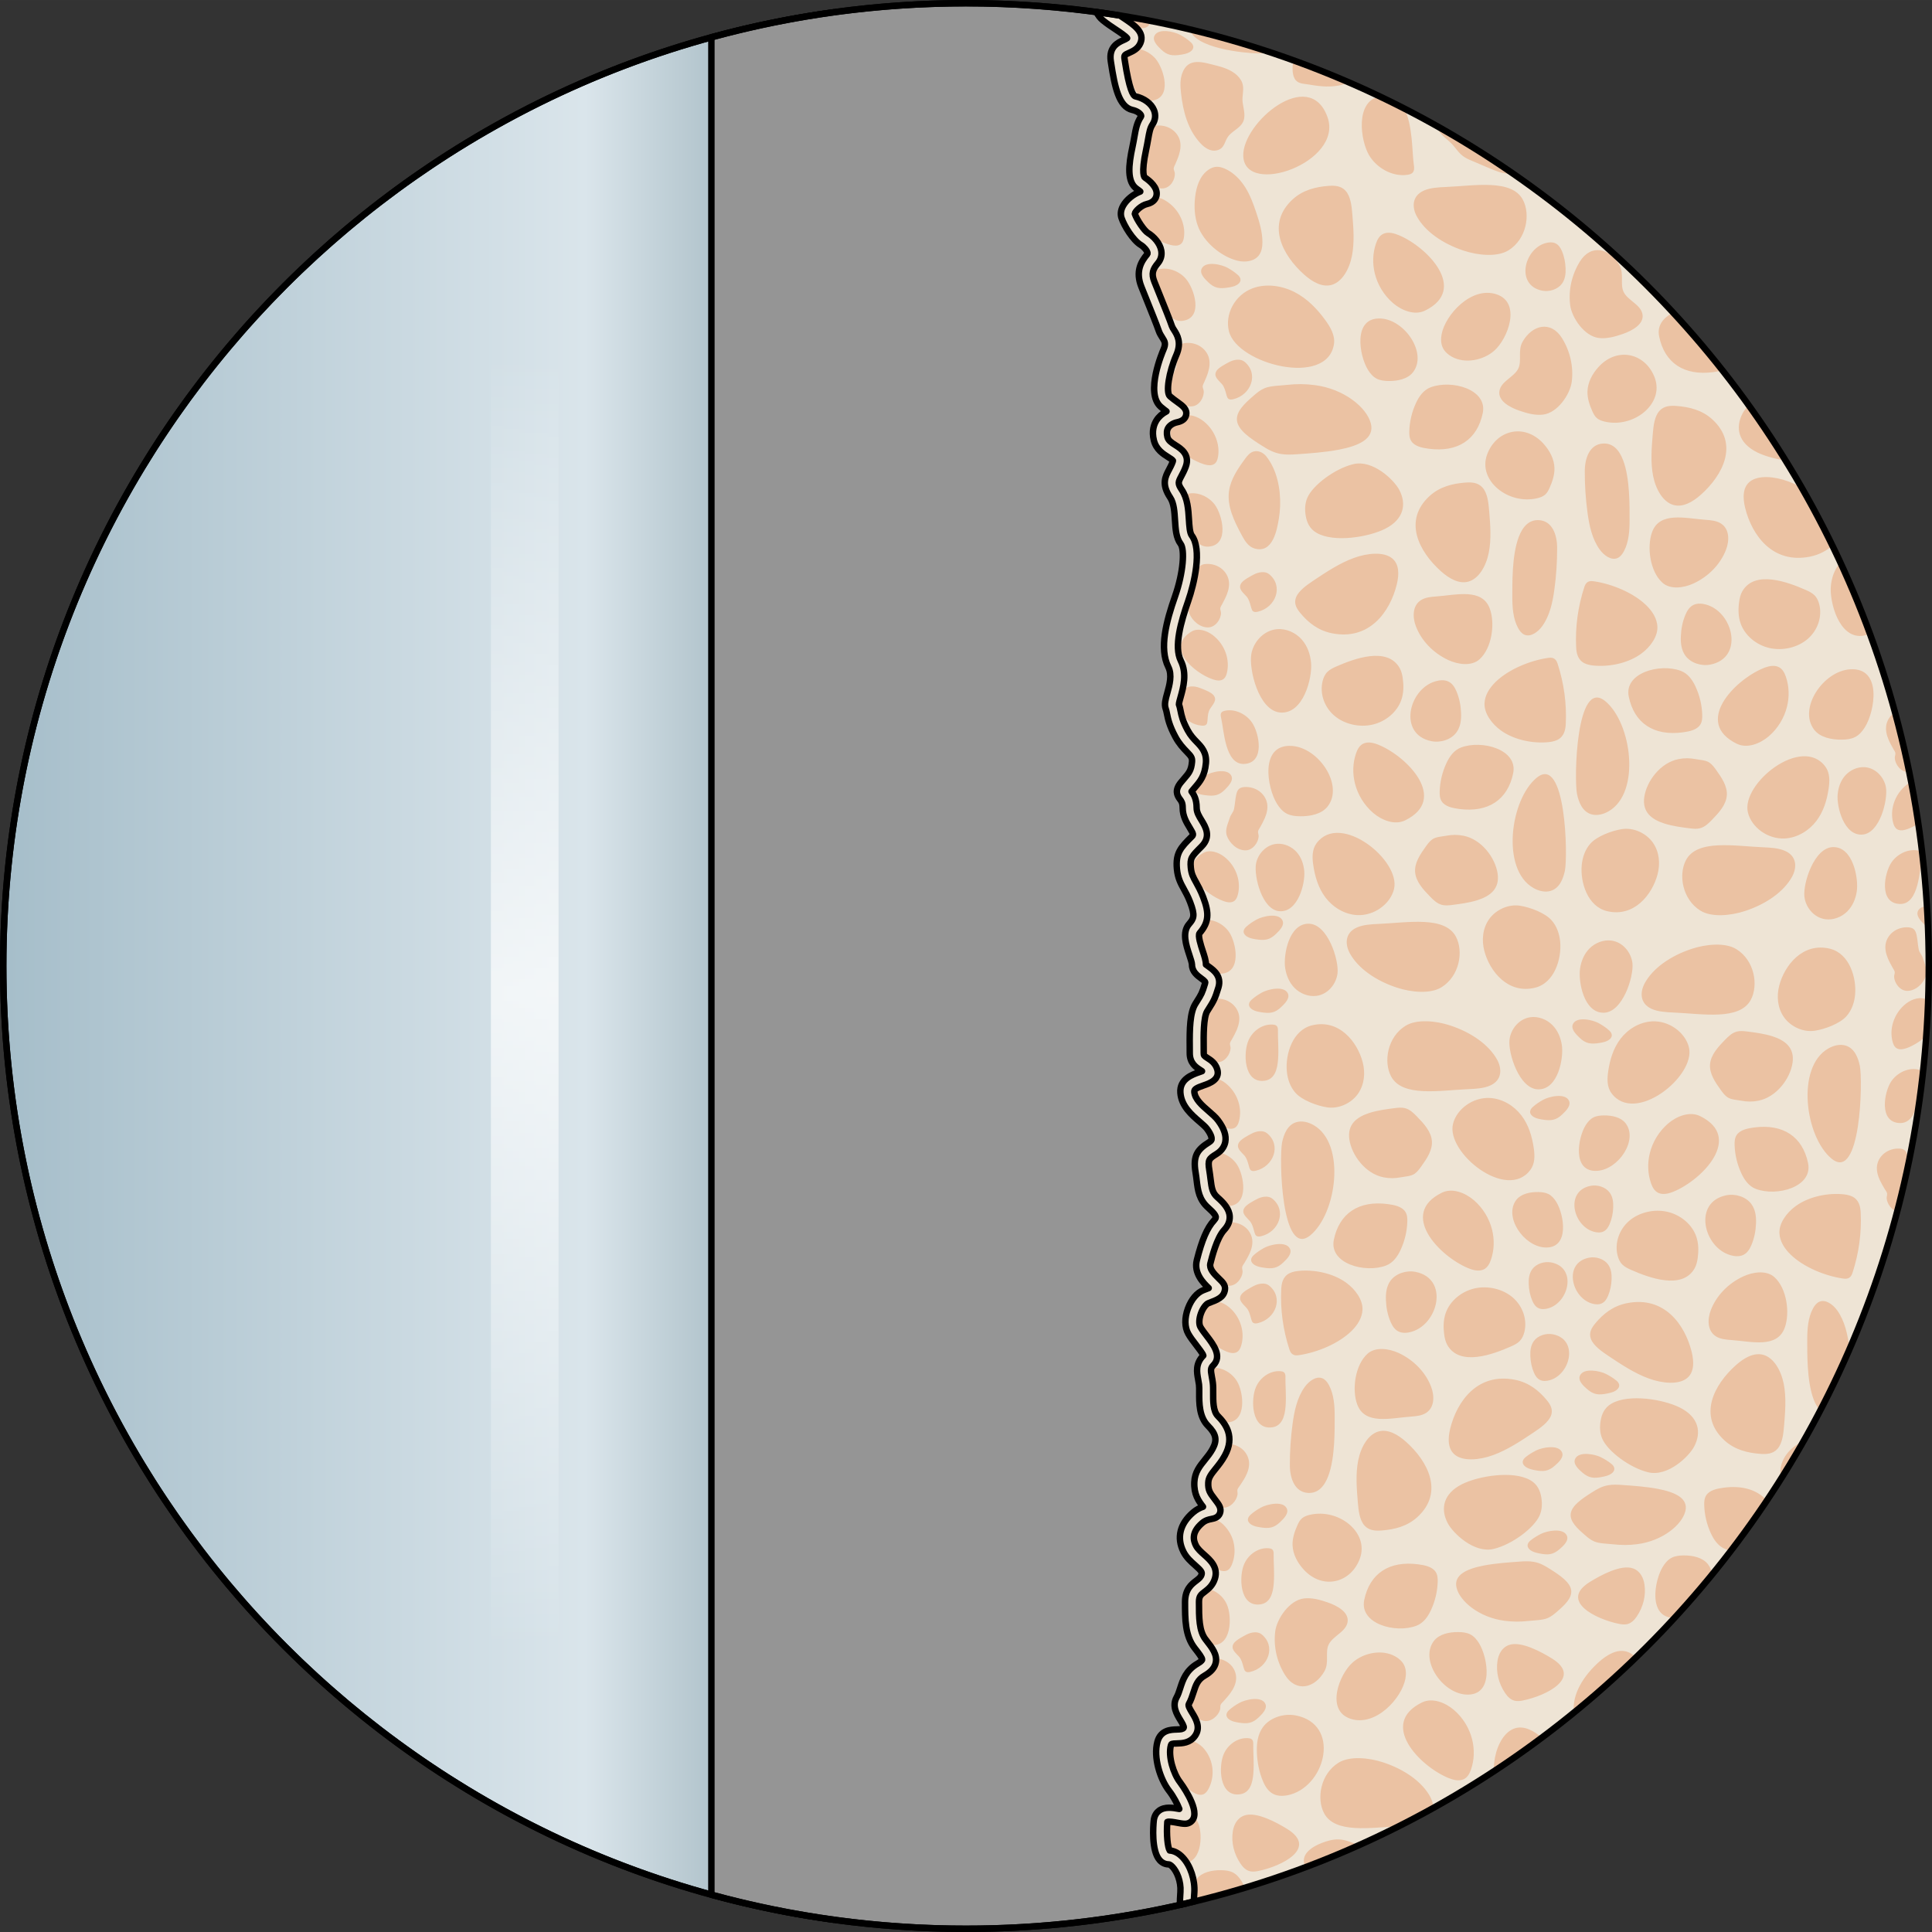
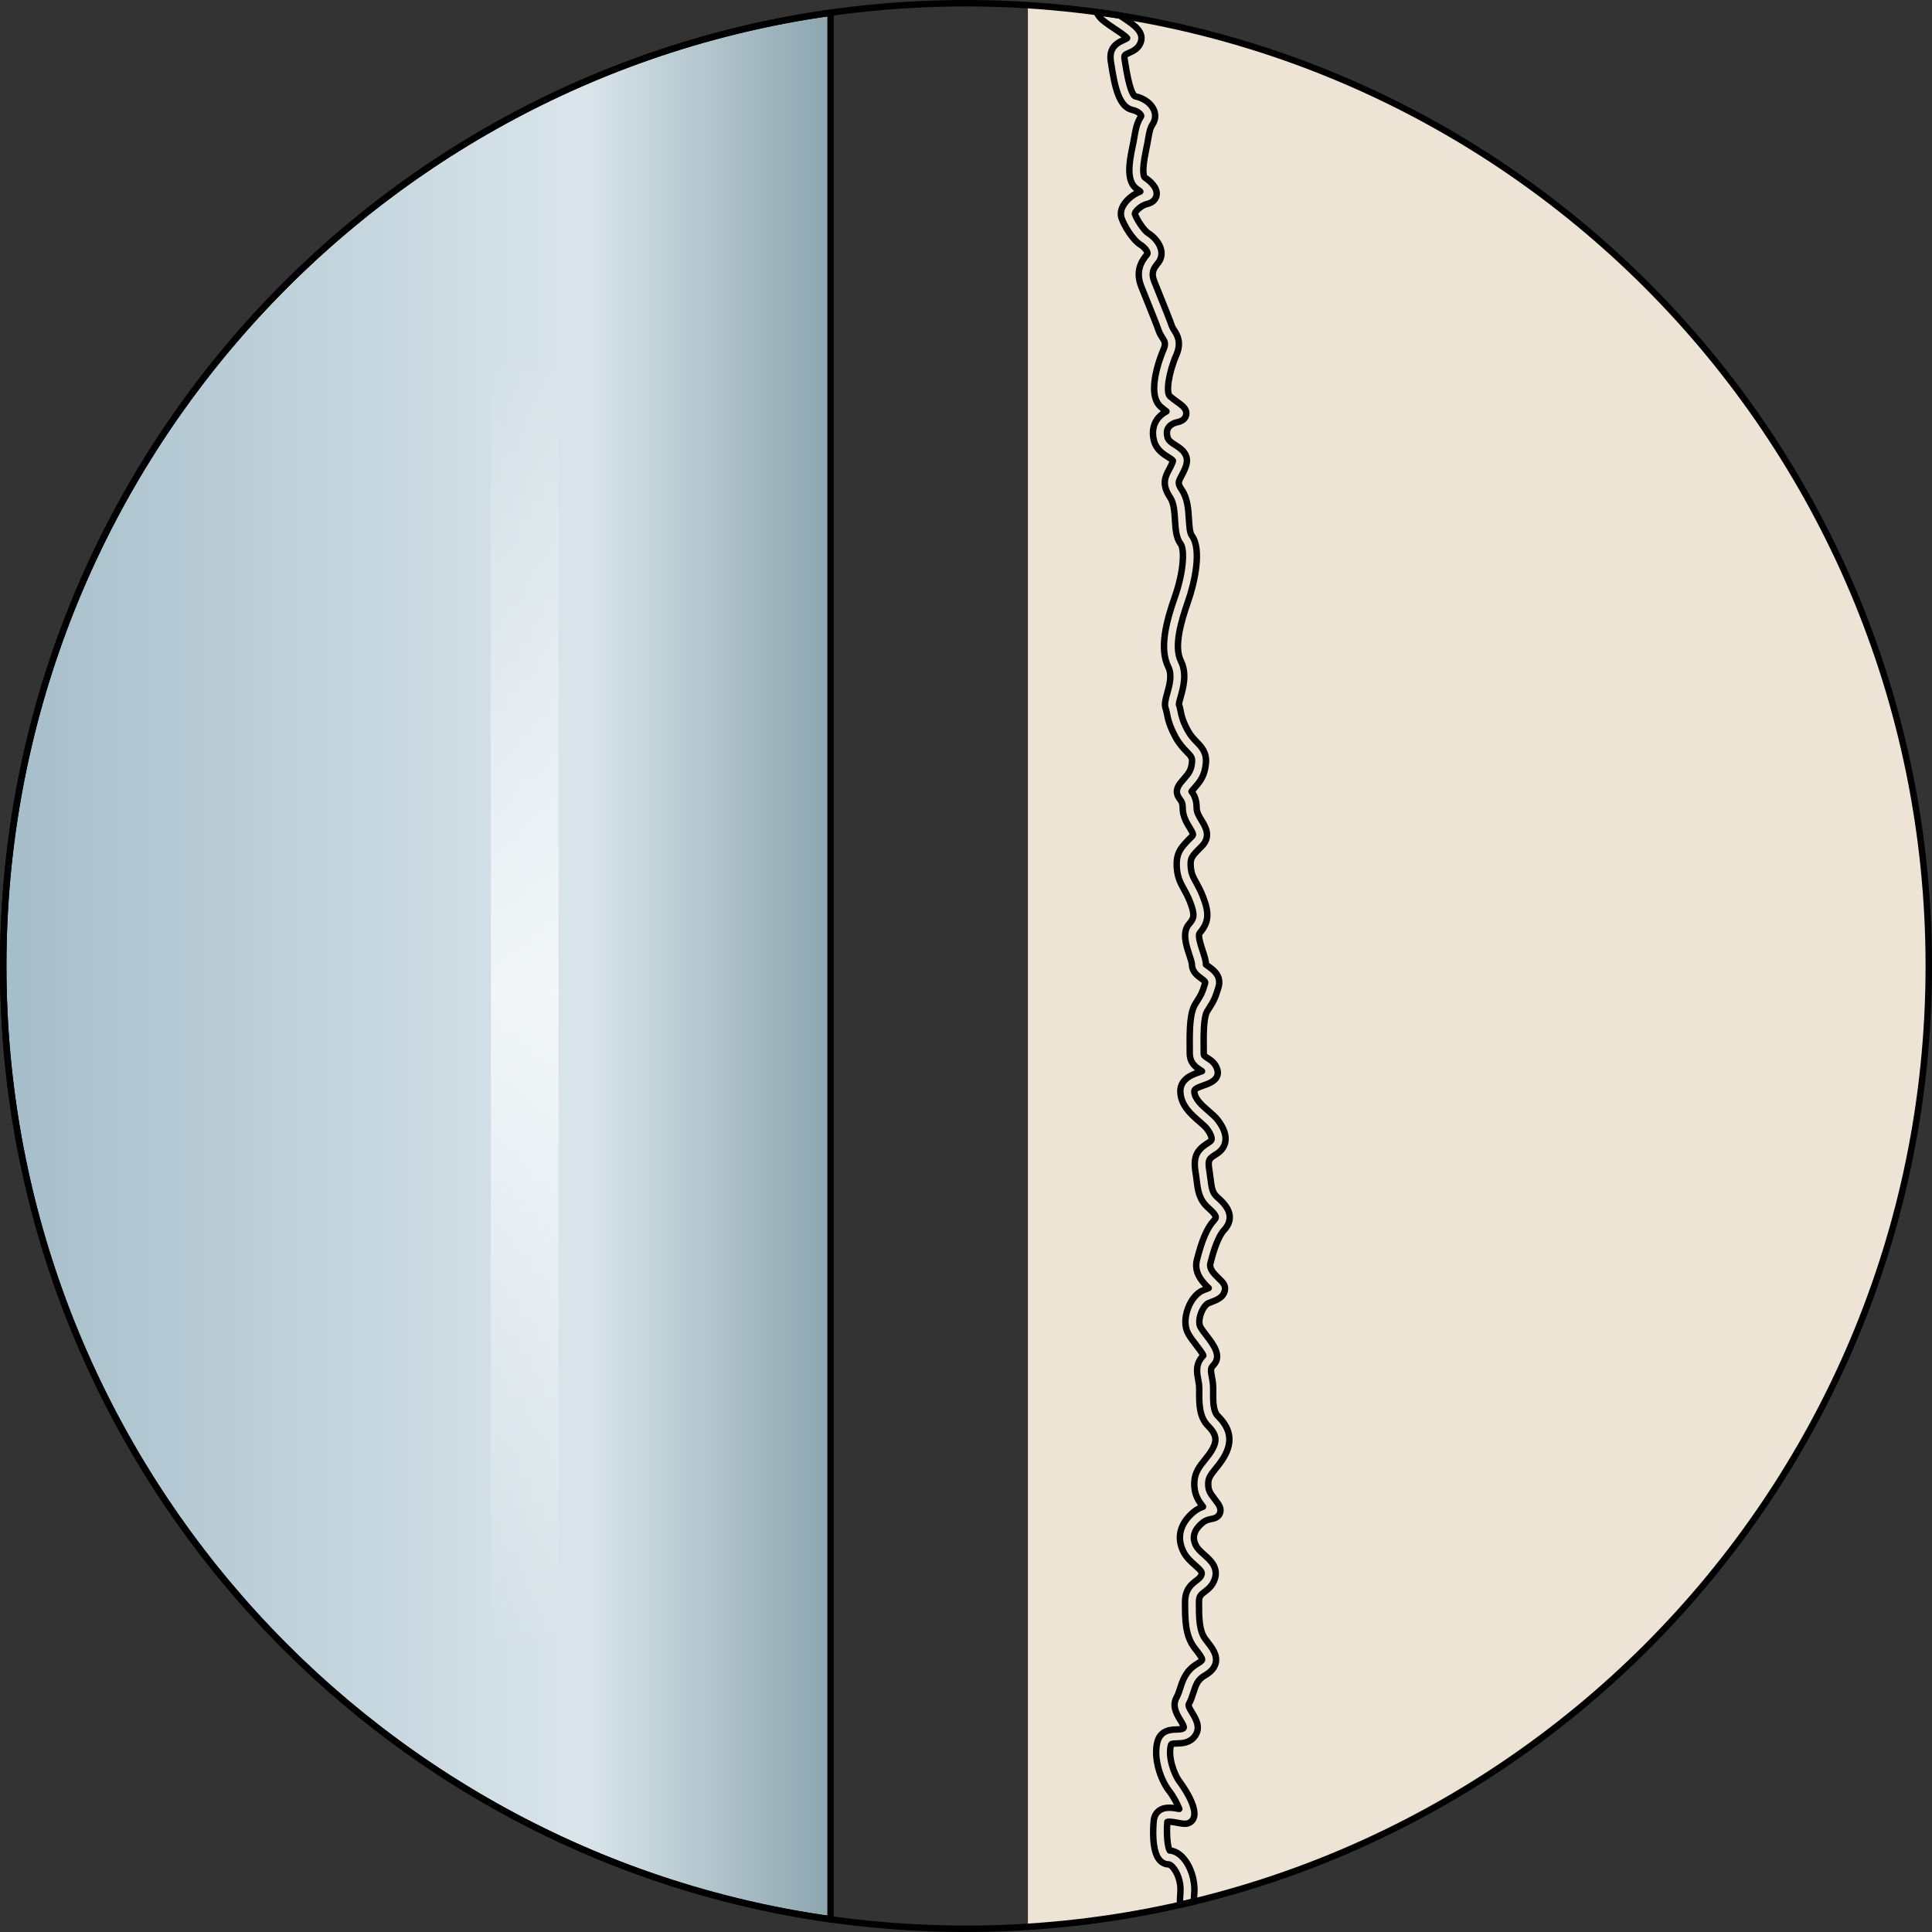
<svg xmlns="http://www.w3.org/2000/svg" version="1.1" id="Layer_1" width="800px" height="800px" viewBox="0 0 300.082 300.08" enable-background="new 0 0 300.082 300.08" xml:space="preserve">
  <rect x="0" y="0" width="300.082" height="300.08" fill="#333333" stroke="none" />
  <g>
    <linearGradient id="SVGID_1_" gradientUnits="userSpaceOnUse" x1="0.5" y1="150.04" x2="129.006" y2="150.04">
      <stop offset="0.005" style="stop-color:#A6BECA" />
      <stop offset="0.704" style="stop-color:#DAE5EB" />
      <stop offset="1" style="stop-color:#8CA5AF" />
    </linearGradient>
    <path fill="url(#SVGID_1_)" stroke="#000000" stroke-miterlimit="10" d="M129.006,1.98C56.385,12.207,0.5,74.591,0.5,150.04   s55.885,137.833,128.506,148.061V1.98z" />
    <path fill="#EEE4D5" d="M159.655,0.816v298.447c78.109-4.957,139.927-69.863,139.927-149.224S237.762,5.773,159.655,0.816z" />
-     <path fill="#EBC2A3" d="M193.287,56.175c-0.636-0.508-1.647-0.325-2.382,0.064c-0.536,0.284-1.596,0.83-1.932,1.331   c-0.597,0.889,0.315,1.491,0.83,2.097c0.352,0.423,0.493,0.956,0.639,1.482l0.101,0.353c0.054,0.173,0.123,0.356,0.28,0.462   c0.201,0.13,0.474,0.102,0.714,0.048C194.33,61.358,195.58,58.029,193.287,56.175z M182.391,241.076   c-2.295,1.854-1.045,5.183,1.75,5.837c0.237,0.054,0.51,0.082,0.711-0.048c0.158-0.106,0.228-0.289,0.28-0.461l0.101-0.354   c0.147-0.525,0.287-1.059,0.64-1.482c0.514-0.605,1.424-1.207,0.83-2.096c-0.336-0.5-1.396-1.048-1.933-1.332   C184.037,240.751,183.024,240.569,182.391,241.076z M193.445,229.356c0.368-0.701,0.623-1.48,0.559-2.26   c-0.065-0.756-0.444-1.486-1.039-2c-0.596-0.516-1.402-0.812-2.219-0.818c-0.276,0-0.564,0.033-0.797,0.172   c-0.357,0.21-0.51,0.611-0.625,0.984c-0.216,0.711-0.31,1.45-0.525,2.159c-0.072,0.249-0.225,0.458-0.381,0.668   c0.075-0.332,0.125-0.67,0.138-1.009c0.012-0.268,0-0.545-0.146-0.775c-0.254-0.401-0.813-0.524-1.32-0.597   c-2.225-0.31-3.727,0.687-4.166,2.714c-0.394,1.817,2.354,2.623,3.961,2.04c0.217-0.079,0.394-0.212,0.553-0.365   c-0.156,0.449-0.239,0.912-0.122,1.411c0.271,1.111,1.291,2.373,2.619,2.487c1.144,0.101,2.135-1.06,2.28-2.03   c0.033-0.238-0.059-0.515-0.018-0.74c0.051-0.235,0.264-0.467,0.4-0.672C192.894,230.278,193.197,229.832,193.445,229.356z    M185.856,233.633c-0.133-0.278-0.371-0.507-0.647-0.67c-0.986-0.585-2.392-0.332-3.258,0.386c-1.089,0.904-2.209,3.588-0.32,4.291   c1.908,0.715,3.978-1.447,4.3-2.941C186.003,234.344,186.012,233.966,185.856,233.633z M196.505,264.577   c-0.639-1.184-3.103-0.589-4.01-0.078c-0.566,0.316-1.107,0.673-1.58,1.1c-0.416,0.373-0.535,0.781-0.31,1.141   c0.101,0.158,0.263,0.307,0.493,0.441c0.369,0.211,0.809,0.295,1.24,0.367c1.43,0.239,2.203,0.118,3.164-0.805   C196.037,266.231,196.935,265.373,196.505,264.577z M199.397,213.127c-0.147-0.11-0.347-0.142-0.535-0.153   c-1.637-0.115-3.143,1.004-3.771,2.438c-0.838,1.85-0.786,6.736,2.503,6.279c1.489-0.196,1.969-1.646,2.084-3.277   c0.129-1.641-0.052-3.479-0.019-4.42C199.673,213.681,199.664,213.322,199.397,213.127z M190.255,110.394   c-0.182,0.041-0.373,0.101-0.496,0.229c-0.223,0.231-0.165,0.584-0.092,0.884c0.442,1.837,0.582,7.299,3.59,7.147   c3.304-0.168,2.315-4.867,1.179-6.47C193.542,110.919,191.852,110.052,190.255,110.394z M194.376,94.502   c0.052,0.173,0.121,0.356,0.281,0.462c0.198,0.13,0.471,0.102,0.711,0.048c2.795-0.654,4.043-3.983,1.75-5.837   c-0.636-0.508-1.647-0.325-2.382,0.064c-0.536,0.284-1.594,0.83-1.932,1.331c-0.595,0.889,0.315,1.491,0.829,2.097   c0.354,0.423,0.494,0.956,0.64,1.482L194.376,94.502z M193.108,258.815l0.103,0.354c0.052,0.173,0.121,0.355,0.281,0.462   c0.198,0.13,0.471,0.103,0.711,0.048c2.795-0.654,4.043-3.982,1.75-5.837c-0.636-0.508-1.647-0.325-2.382,0.064   c-0.536,0.284-1.594,0.829-1.932,1.331c-0.595,0.889,0.315,1.49,0.83,2.097C192.823,257.757,192.962,258.29,193.108,258.815z    M190.837,44.648c0.431-0.073,0.869-0.156,1.238-0.369c0.233-0.133,0.396-0.282,0.493-0.44c0.226-0.36,0.109-0.768-0.31-1.141   c-0.471-0.426-1.012-0.782-1.579-1.1c-0.908-0.51-3.371-1.105-4.009,0.078c-0.432,0.797,0.47,1.655,1,2.166   C188.632,44.766,189.406,44.887,190.837,44.648z M194.059,194.76c0.329-0.714,0.545-1.497,0.435-2.263   c-0.104-0.748-0.529-1.452-1.154-1.936c-0.627-0.483-1.455-0.744-2.271-0.711c-0.276,0.008-0.56,0.055-0.782,0.201   c-0.345,0.227-0.468,0.631-0.562,1.006c-0.175,0.719-0.228,1.457-0.402,2.174c-0.116,0.49-0.534,0.838-0.7,1.326   c-0.312,0.924-0.869,1.818-0.547,2.819c0.356,1.097,1.473,2.291,2.809,2.328c1.146,0.032,2.049-1.166,2.117-2.132   c0.018-0.237-0.1-0.504-0.072-0.73c0.029-0.232,0.234-0.477,0.359-0.684C193.559,195.701,193.835,195.241,194.059,194.76z    M189.569,88.205c-0.651-0.454-1.489-0.672-2.301-0.605c-0.276,0.023-0.56,0.085-0.772,0.243c-0.33,0.239-0.435,0.65-0.502,1.031   c-0.138,0.725-0.144,1.467-0.269,2.189c-0.082,0.493-0.488,0.861-0.623,1.358c-0.256,0.937-0.767,1.856-0.383,2.84   c0.415,1.077,1.6,2.218,2.937,2.189c1.145-0.022,1.979-1.263,1.992-2.23c0.004-0.236-0.131-0.499-0.115-0.724   c0.018-0.234,0.207-0.484,0.318-0.7c0.248-0.471,0.5-0.941,0.693-1.435c0.289-0.726,0.459-1.515,0.295-2.278   C190.686,89.341,190.223,88.658,189.569,88.205z M236.307,173.247c-1.127-1.479-2.929-2.61-4.916-2.709   c-2.627-0.131-5.146,1.725-5.711,4.039c-1.091,4.46,8.381,12.076,12.032,7.117c0.722-0.978,0.681-2.246,0.509-3.407   C237.958,176.511,237.434,174.726,236.307,173.247z M248.3,56.982c-0.992,1.084-1.697,2.426-1.732,3.83   c-0.025,1.052,0.32,2.08,0.754,3.055c0.178,0.398,0.381,0.802,0.732,1.093c0.33,0.271,0.756,0.422,1.186,0.522   c4.447,1.06,9.271-2.701,7.793-6.775c-0.685-1.868-2.074-3.09-3.669-3.476C251.698,54.825,249.807,55.338,248.3,56.982z    M209.32,251.858c0.168-1.457-1.576-2.444-3.096-2.969c-1.18-0.404-2.43-0.762-3.68-0.617c-2.308,0.27-4.233,3.205-4.472,5.112   c-0.288,2.306,0.236,4.688,1.482,6.718c1.764,2.877,4.698,2.086,6.161-0.519c0.77-1.366,0.086-2.886,0.639-4.106   C206.99,254.075,209.132,253.465,209.32,251.858z M242.647,52.568c-1.767-2.876-4.701-2.087-6.161,0.52   c-0.77,1.366-0.088,2.886-0.639,4.106c-0.637,1.403-2.778,2.012-2.967,3.619c-0.168,1.457,1.576,2.444,3.098,2.968   c1.178,0.405,2.43,0.762,3.678,0.617c2.309-0.269,4.235-3.203,4.473-5.111C244.417,56.982,243.891,54.599,242.647,52.568z    M266.106,57.797c0.465-0.062,0.953-0.148,1.399-0.296c-2.426-3.075-4.973-6.049-7.628-8.922c-1.511,0.725-2.528,1.966-2.175,3.677   C258.546,56.379,261.58,58.402,266.106,57.797z M245.757,228.704c1.012,0.883,1.795,0.967,3.209,0.668   c0.426-0.092,0.859-0.194,1.215-0.419c0.227-0.144,0.374-0.297,0.466-0.458c0.207-0.369,0.076-0.771-0.358-1.124   c-0.49-0.402-1.05-0.737-1.629-1.032c-0.931-0.473-3.418-0.969-4,0.242C244.264,227.397,245.203,228.218,245.757,228.704z    M260.919,218.622c-2.529-1.266-7.873-2.169-10.59-0.629c-1.138,0.643-1.55,1.68-1.713,2.66c-0.16,0.945-0.14,1.914,0.256,2.824   c0.832,1.916,4.252,4.515,7.147,5.205c3.024,0.717,6.287-2.427,7.117-3.99C264.321,222.458,263.846,220.091,260.919,218.622z    M237.994,197.133c-0.49,0.666-0.58,1.505-0.551,2.304c0.035,0.883,0.201,1.768,0.555,2.59c0.198,0.464,0.481,0.934,0.969,1.158   c0.462,0.215,1.022,0.168,1.519,0.023c3.222-0.928,4.474-6.318,0.486-7.119C239.863,195.868,238.617,196.281,237.994,197.133z    M240.509,185.46c-0.49-0.245-1.064-0.303-1.623-0.311c-1.252-0.016-2.631,0.277-3.354,1.199c-2.021,2.584,1.086,7.215,4.41,7.409   c3.918,0.226,3.004-5.123,1.779-7.084C241.421,186.194,241.042,185.729,240.509,185.46z M192.125,180.869   c-0.852-1.285-2.523-2.188-4.129-1.878c-0.182,0.037-0.373,0.092-0.498,0.218c-0.228,0.228-0.181,0.579-0.119,0.884   c0.309,1.476,0.381,5.249,1.924,6.67c-1.004-0.323-2.578,0.107-3.264,0.494c-0.566,0.318-1.107,0.674-1.58,1.1   c-0.416,0.373-0.535,0.781-0.31,1.142c0.101,0.158,0.261,0.306,0.493,0.44c0.369,0.211,0.809,0.295,1.24,0.367   c1.432,0.239,2.205,0.119,3.164-0.805c0.533-0.512,1.432-1.369,1.002-2.166c-0.042-0.078-0.111-0.129-0.168-0.191   c0.266,0.116,0.558,0.185,0.893,0.176C194.091,187.228,193.21,182.498,192.125,180.869z M235.294,214.306   c-5.813-1.146-8.998,3.356-10.041,7.568c-0.387,1.575-0.399,3.217,0.767,4.117c1.285,0.99,3.733,0.812,5.92,0.01   c2.188-0.803,4.19-2.131,6.142-3.427c1.166-0.775,2.432-1.668,2.828-2.714c0.364-0.967-0.138-1.762-0.691-2.424   C239.035,216.017,237.511,214.744,235.294,214.306z M192.485,12.065c-0.802-0.995-2.099-1.51-3.399-1.838   c-2.237-0.562-4.541-1.423-5.472,1.185c-0.159,0.452-0.235,0.919-0.258,1.391c-0.022,0.562,0.022,1.131,0.084,1.694   c0.317,2.78,1.037,5.658,3.047,7.788c0.615,0.659,1.517,1.275,2.453,1.081c1.317-0.274,1.224-1.427,1.851-2.213   c0.793-0.996,2.209-1.378,2.453-2.748c0.188-1.066-0.33-2.155-0.257-3.218C193.073,13.977,193.339,13.13,192.485,12.065z    M238.594,225.29c-0.58,0.295-1.138,0.63-1.63,1.033c-0.435,0.353-0.565,0.754-0.358,1.124c0.092,0.159,0.242,0.313,0.466,0.456   c0.356,0.227,0.789,0.328,1.217,0.421c1.412,0.299,2.195,0.214,3.207-0.668c0.555-0.487,1.493-1.308,1.101-2.124   C242.012,224.321,239.524,224.817,238.594,225.29z M182.318,185.198c2.155,1.588,6.12-0.355,4.467-2.93   c-0.558-0.862-1.584-1.402-2.648-1.648C181.427,179.991,180.517,183.873,182.318,185.198z M184.708,224.009   c0.354,0.225,0.787,0.328,1.215,0.42c1.41,0.299,2.195,0.215,3.209-0.668c0.556-0.486,1.494-1.308,1.099-2.123   c-0.584-1.212-3.071-0.715-4.002-0.242c-0.58,0.295-1.14,0.629-1.629,1.031c-0.435,0.354-0.567,0.756-0.358,1.125   C184.332,223.712,184.483,223.865,184.708,224.009z M192.117,214.512c-0.806-1.319-2.438-2.278-4.052-2.021   c-0.188,0.027-0.379,0.078-0.512,0.199c-0.24,0.219-0.203,0.574-0.154,0.877c0.345,1.86,0.043,7.324,3.065,7.365   C193.761,220.976,193.162,216.181,192.117,214.512z M183.132,194.629c-0.295,1.849,2.492,2.517,4.065,1.849   c0.539-0.229,0.857-0.744,1.064-1.252c0.288-0.705,0.432-1.459,0.42-2.211c-0.002-0.265-0.027-0.545-0.188-0.767   c-0.275-0.392-0.851-0.49-1.355-0.538C184.9,191.499,183.464,192.565,183.132,194.629z M182.443,203.822   c1.95,0.594,3.872-1.708,4.092-3.222c0.057-0.359,0.034-0.74-0.148-1.063c-0.152-0.272-0.408-0.485-0.699-0.636   c-1.027-0.532-2.408-0.207-3.221,0.568C181.458,200.444,180.509,203.235,182.443,203.822z M182.606,219.197   c2.078,1.666,6.125-0.114,4.608-2.746c-0.508-0.886-1.524-1.46-2.575-1.743C181.969,213.992,180.882,217.817,182.606,219.197z    M185.837,213.012c0.244,0.03,0.521,0.035,0.699-0.118c0.146-0.121,0.189-0.312,0.221-0.49l0.056-0.366   c0.078-0.541,0.156-1.088,0.478-1.542c0.463-0.651,1.319-1.323,0.651-2.161c-0.377-0.478-1.491-0.942-2.051-1.19   c-0.769-0.338-1.795-0.449-2.379,0.111C181.378,209.299,182.934,212.62,185.837,213.012z M194.876,191.502   c0.054,0.173,0.123,0.356,0.281,0.462c0.2,0.13,0.473,0.102,0.713,0.049c2.793-0.654,4.043-3.983,1.75-5.838   c-0.636-0.508-1.647-0.324-2.382,0.064c-0.536,0.283-1.596,0.83-1.932,1.33c-0.597,0.89,0.315,1.492,0.83,2.098   c0.352,0.423,0.493,0.956,0.639,1.482L194.876,191.502z M198.38,97.721c-2.096,0.17-3.685,1.973-4.019,3.847   c-0.418,2.341,1.127,8.833,4.493,9.1c3.598,0.285,4.992-5.382,4.785-7.696c-0.113-1.31-0.545-2.626-1.457-3.653   C201.275,98.295,199.833,97.606,198.38,97.721z M200.607,115.855c-4.977-0.287-3.814,6.506-2.26,8.995   c0.381,0.608,0.863,1.199,1.541,1.542c0.623,0.31,1.35,0.386,2.059,0.393c1.592,0.02,3.344-0.35,4.262-1.522   C208.776,121.982,204.832,116.098,200.607,115.855z M195.996,154.166c-0.566,0.317-1.107,0.673-1.58,1.099   c-0.416,0.373-0.535,0.782-0.31,1.142c0.101,0.159,0.263,0.307,0.493,0.44c0.369,0.213,0.809,0.295,1.24,0.368   c1.43,0.239,2.203,0.118,3.164-0.805c0.533-0.513,1.432-1.37,1.002-2.166C199.367,153.06,196.903,153.655,195.996,154.166z    M201.292,92.812c-0.367,0.967,0.138,1.762,0.691,2.422c1.182,1.421,2.707,2.693,4.924,3.131c5.809,1.147,8.997-3.355,10.038-7.568   c0.39-1.574,0.4-3.217-0.764-4.116c-1.287-0.993-3.734-0.812-5.923-0.011c-2.188,0.803-4.188,2.13-6.141,3.428   C202.957,90.873,201.687,91.765,201.292,92.812z M204.487,130.976c-0.719,0.978-0.68,2.247-0.506,3.409   c0.261,1.776,0.787,3.561,1.912,5.04c1.129,1.476,2.928,2.609,4.914,2.709c2.631,0.131,5.149-1.725,5.713-4.04   C217.612,133.635,208.141,126.019,204.487,130.976z M204.492,154.677c1.811-0.246,3.077-1.888,3.258-3.527   c0.22-2.051-1.506-7.608-4.442-7.677c-3.136-0.075-4.007,4.907-3.69,6.907c0.178,1.127,0.629,2.25,1.481,3.095   C201.948,154.319,203.239,154.849,204.492,154.677z M192.792,205.972c-0.315-1.133-0.973-2.18-1.912-2.957   c-0.873-0.723-2.19-1.215-3.207-0.671c-4.266,2.275-0.014,6.429,2.845,7.589c0.5,0.199,1.099,0.346,1.571,0.092   c0.373-0.201,0.562-0.601,0.683-0.982C193.082,208.044,193.071,206.976,192.792,205.972z M195.083,134.168   c-0.334,1.895,0.912,7.14,3.631,7.359c2.908,0.23,4.035-4.352,3.867-6.223c-0.094-1.056-0.441-2.124-1.178-2.951   c-0.736-0.828-1.902-1.385-3.076-1.291C196.637,131.198,195.354,132.655,195.083,134.168z M195.599,122.895   c-0.639-0.466-1.471-0.704-2.287-0.654c-0.273,0.016-0.559,0.072-0.777,0.224c-0.336,0.233-0.451,0.639-0.533,1.018   c-0.153,0.721-0.184,1.461-0.33,2.18c-0.103,0.49-0.508,0.85-0.653,1.344c-0.279,0.931-0.806,1.839-0.451,2.829   c0.394,1.085,1.545,2.247,2.88,2.242c1.147-0.003,2.01-1.226,2.049-2.188c0.01-0.239-0.117-0.5-0.098-0.727   c0.023-0.233,0.221-0.479,0.336-0.689c0.258-0.468,0.518-0.932,0.723-1.417c0.307-0.72,0.49-1.503,0.355-2.265   C196.681,124.052,196.24,123.362,195.599,122.895z M247.274,202.468c0.496,0.145,1.056,0.191,1.517-0.023   c0.487-0.225,0.771-0.695,0.969-1.158c0.354-0.823,0.521-1.707,0.555-2.59c0.031-0.799-0.061-1.639-0.549-2.305   c-0.625-0.852-1.871-1.265-2.977-1.043C242.798,196.147,244.053,201.54,247.274,202.468z M190.128,133.054   c-0.899-0.694-2.241-1.145-3.233-0.57c-4.158,2.41,0.228,6.434,3.155,7.477c0.509,0.182,1.113,0.304,1.574,0.034   c0.361-0.213,0.529-0.616,0.633-1.001c0.267-1.004,0.22-2.065-0.102-3.056C191.8,134.822,191.101,133.799,190.128,133.054z    M195.162,142.833c-0.566,0.317-1.107,0.673-1.58,1.099c-0.416,0.373-0.535,0.782-0.31,1.141c0.101,0.159,0.263,0.307,0.493,0.441   c0.369,0.212,0.808,0.295,1.24,0.368c1.43,0.239,2.203,0.118,3.164-0.805c0.533-0.512,1.432-1.37,1.002-2.166   C198.533,141.727,196.069,142.322,195.162,142.833z M192.473,177.403c-0.597,0.889,0.315,1.49,0.83,2.097   c0.352,0.423,0.493,0.956,0.639,1.481l0.101,0.354c0.054,0.173,0.123,0.355,0.28,0.462c0.201,0.13,0.474,0.103,0.714,0.048   c2.793-0.654,4.043-3.982,1.75-5.837c-0.636-0.508-1.647-0.325-2.382,0.064C193.869,176.356,192.809,176.901,192.473,177.403z    M191.221,120.432c-0.675-1.171-3.119-0.518-4.013,0.015c-0.553,0.33-1.088,0.701-1.547,1.137   c-0.401,0.385-0.509,0.797-0.271,1.151c0.103,0.158,0.271,0.301,0.503,0.428c0.377,0.205,0.816,0.278,1.252,0.339   c1.436,0.205,2.207,0.066,3.141-0.883C190.8,122.095,191.673,121.217,191.221,120.432z M185.076,173.001   c-0.777-0.312-1.81-0.393-2.371,0.186c-2.062,2.116-0.341,5.4,2.563,5.688c0.244,0.024,0.521,0.019,0.696-0.137   c0.14-0.13,0.179-0.321,0.199-0.5l0.041-0.368c0.055-0.545,0.104-1.096,0.407-1.562c0.437-0.664,1.261-1.363,0.556-2.18   C186.771,173.664,185.649,173.229,185.076,173.001z M187.083,140.139c-0.401-0.459-1.524-0.892-2.1-1.118   c-0.779-0.312-1.811-0.39-2.371,0.193c-2.041,2.129-0.316,5.417,2.598,5.687c0.246,0.022,0.521,0.016,0.695-0.144   c0.139-0.126,0.174-0.318,0.197-0.499l0.035-0.358c0.008,0.046,0.016,0.093,0.025,0.137c0.407,1.843,0.45,7.306,3.461,7.194   c3.312-0.119,2.394-4.832,1.295-6.448c-0.869-1.276-2.543-2.167-4.147-1.85c-0.185,0.035-0.371,0.092-0.498,0.221   c-0.024,0.024-0.034,0.055-0.053,0.082c0.055-0.32,0.142-0.631,0.321-0.91C186.971,141.657,187.792,140.955,187.083,140.139z    M190.326,168.213c-0.897-0.694-2.236-1.147-3.229-0.571c-4.175,2.398,0.211,6.428,3.123,7.487c0.51,0.183,1.112,0.31,1.573,0.041   c0.367-0.211,0.537-0.614,0.642-1.001c0.271-1.003,0.229-2.068-0.09-3.062C191.989,169.99,191.296,168.963,190.326,168.213z    M191.22,155.784c-0.643-0.473-1.479-0.712-2.291-0.653c-0.275,0.019-0.561,0.076-0.779,0.229   c-0.332,0.236-0.445,0.649-0.525,1.027c-0.144,0.701-0.174,1.412-0.308,2.106c-0.029-0.165-0.075-0.327-0.18-0.464   c-0.289-0.383-0.863-0.463-1.369-0.497c-2.25-0.144-3.646,0.958-3.897,3.03c-0.229,1.854,2.577,2.441,4.129,1.73   c0.038-0.018,0.067-0.047,0.103-0.067c0.015,0.174,0.042,0.349,0.106,0.526c0.392,1.086,1.545,2.25,2.877,2.247   c1.146-0.002,2.012-1.228,2.047-2.19c0.009-0.24-0.116-0.502-0.096-0.729c0.023-0.234,0.219-0.48,0.336-0.693   c0.256-0.468,0.516-0.934,0.723-1.423c0.301-0.723,0.488-1.508,0.35-2.276C192.306,156.944,191.865,156.25,191.22,155.784z    M182.315,151.254c2.172,1.574,6.115-0.403,4.442-2.966c-0.563-0.86-1.596-1.396-2.659-1.636   C181.382,146.037,180.501,149.943,182.315,151.254z M240.746,243.699c-0.728-0.462-1.519-0.948-2.576-1.121   c-0.672-0.11-1.389-0.082-2.078-0.032c-1.795,0.122-3.817,0.271-5.567,0.604c-2.733,0.519-4.803,1.484-4.28,3.5   c0.539,2.104,3.53,4.582,7.446,5.092c1.3,0.169,2.449,0.167,3.729,0.025c0.939-0.102,2.201-0.11,2.982-0.451   c0.576-0.252,0.985-0.6,1.381-0.942c1.182-1.019,2.412-2.133,2.26-3.356C243.887,245.742,242.277,244.67,240.746,243.699z    M297.867,166.106c-1.605-0.31-3.277,0.594-4.13,1.879c-1.084,1.629-1.967,6.358,1.353,6.449c3,0.084,3.009-5.377,3.392-7.227   c0.063-0.305,0.11-0.656-0.117-0.883C298.239,166.199,298.048,166.144,297.867,166.106z M294.064,116.305   c0.113,0.211,0.311,0.457,0.334,0.69c0.021,0.226-0.107,0.488-0.098,0.726c0.039,0.963,0.904,2.186,2.049,2.188   c0.062,0,0.121-0.014,0.182-0.019c-0.638-3.118-1.364-6.204-2.193-9.248c-0.046,0.03-0.097,0.052-0.141,0.083   c-0.639,0.468-1.082,1.157-1.213,1.898c-0.135,0.762,0.049,1.545,0.355,2.264C293.544,115.374,293.806,115.838,294.064,116.305z    M293.783,133.956c-1.098,1.617-2.018,6.329,1.293,6.449c3.012,0.11,3.055-5.353,3.463-7.195c0.028-0.129,0.05-0.266,0.052-0.398   c-0.008-0.069-0.015-0.139-0.022-0.208c-0.023-0.101-0.062-0.198-0.141-0.276c-0.127-0.129-0.314-0.186-0.496-0.221   C296.328,131.788,294.652,132.68,293.783,133.956z M294.153,124.752c-0.321,0.99-0.368,2.052-0.103,3.056   c0.104,0.384,0.272,0.788,0.634,1c0.459,0.271,1.063,0.149,1.573-0.033c0.537-0.191,1.124-0.485,1.698-0.849   c-0.323-2.175-0.694-4.334-1.108-6.478c-0.238,0.123-0.465,0.263-0.667,0.419C295.208,122.613,294.507,123.636,294.153,124.752z    M299.303,155.292c-0.994-0.576-2.332-0.122-3.232,0.571c-0.969,0.75-1.661,1.778-2.016,2.895c-0.32,0.994-0.361,2.06-0.091,3.062   c0.104,0.388,0.274,0.791,0.642,1.003c0.459,0.269,1.063,0.142,1.574-0.041c0.965-0.352,2.087-1.032,3.01-1.868   c0.132-1.824,0.221-3.661,0.286-5.503C299.415,155.371,299.369,155.33,299.303,155.292z M296.242,153.903   c1.331,0.003,2.483-1.16,2.877-2.246c0.356-0.989-0.168-1.897-0.445-2.832c-0.146-0.492-0.553-0.854-0.652-1.347   c-0.146-0.719-0.17-1.46-0.32-2.186c-0.08-0.378-0.193-0.791-0.525-1.028c-0.219-0.154-0.504-0.211-0.778-0.23   c-0.812-0.058-1.646,0.18-2.291,0.653c-0.644,0.466-1.086,1.16-1.224,1.905c-0.139,0.769,0.048,1.553,0.351,2.277   c0.205,0.489,0.466,0.955,0.722,1.422c0.116,0.213,0.312,0.459,0.338,0.694c0.02,0.225-0.105,0.488-0.099,0.727   C294.231,152.677,295.096,153.901,296.242,153.903z M292.923,122.268c-0.27-1.514-1.553-2.971-3.243-3.106   c-1.177-0.094-2.341,0.463-3.076,1.291c-0.735,0.827-1.084,1.895-1.176,2.951c-0.173,1.871,0.957,6.453,3.864,6.223   C292.014,129.407,293.26,124.163,292.923,122.268z M287.71,185.853c-0.516-0.258-1.16-0.35-1.787-0.387   c-2.551-0.148-5.172,0.543-6.979,1.84c-1.473,1.057-2.633,2.704-2.561,4.229c0.056,1.222,0.732,2.366,1.777,3.364   c1.948,1.873,5.174,3.237,8.008,3.673c0.24,0.034,0.49,0.067,0.723,0.018c0.525-0.108,0.732-0.545,0.854-0.925   c0.984-3.039,1.41-6.174,1.262-9.292C288.962,187.442,288.776,186.388,287.71,185.853z M280.835,180.666   c-0.85-4.121-3.879-6.147-8.404-5.543c-1.025,0.137-2.174,0.377-2.697,1.185c-0.297,0.455-0.329,1.014-0.311,1.545   c0.045,1.506,0.402,3,1.047,4.39c0.464,1,1.156,2.007,2.271,2.428C275.994,185.896,281.594,184.362,280.835,180.666z    M286.705,162.41c-0.908-0.29-1.935-0.019-2.746,0.452c-5.039,2.906-3.578,13.742,0.535,17.109   c4.532,3.713,4.858-12.15,4.375-14.447C288.6,164.263,288.048,162.839,286.705,162.41z M292.996,194.033   c0.191-0.623,0.381-1.247,0.564-1.873c-0.161,0.328-0.303,0.666-0.4,1.017C293.082,193.458,293.03,193.745,292.996,194.033z    M284.703,131.572c-2.937,0.069-4.662,5.625-4.442,7.677c0.18,1.639,1.446,3.281,3.258,3.528c1.252,0.171,2.543-0.358,3.394-1.203   c0.852-0.845,1.303-1.968,1.481-3.095C288.708,136.478,287.837,131.497,284.703,131.572z M281.897,160.091   c1.563-0.238,3.879-1.105,4.896-2.25c0.843-0.947,1.24-2.166,1.347-3.375c0.231-2.58-0.859-6.371-3.931-7.115   c-4.192-1.013-7.035,2.568-7.858,5.746c-0.429,1.652-0.263,3.479,0.748,4.908C278.11,159.435,280.041,160.377,281.897,160.091z    M261.487,241.592c-0.627,0.011-1.276,0.075-1.823,0.351c-0.605,0.304-1.033,0.828-1.371,1.369   c-1.357,2.17-2.363,8.004,1.779,7.979c2.019-2.193,3.979-4.441,5.865-6.753c-0.087-0.57-0.291-1.115-0.665-1.594   C264.458,241.906,262.899,241.574,261.487,241.592z M244.809,100.497c0.045,0.93,0.231,1.985,1.297,2.521   c0.517,0.257,1.16,0.349,1.787,0.386c2.553,0.147,5.174-0.543,6.979-1.838c1.472-1.058,2.631-2.706,2.56-4.231   c-0.058-1.222-0.731-2.366-1.774-3.366c-1.949-1.871-5.177-3.237-8.009-3.671c-0.239-0.034-0.489-0.067-0.724-0.019   c-0.524,0.108-0.733,0.546-0.854,0.926C245.087,94.245,244.662,97.379,244.809,100.497z M252.106,71.483   c-0.608-1.592-1.584-2.694-3.153-2.594c-2.048,0.133-2.793,2.274-2.8,4.262c-0.012,2.148,0.13,4.309,0.42,6.458   c0.271,2.009,0.712,4.099,1.884,5.728c0.688,0.957,1.823,1.755,2.774,1.344c0.44-0.193,0.763-0.613,1-1.065   c0.758-1.412,0.888-3.178,0.879-4.887C253.102,78.893,253.212,74.376,252.106,71.483z M248.353,52.498   c1.248,0.145,2.5-0.213,3.678-0.617c1.521-0.525,3.266-1.511,3.098-2.968c-0.188-1.607-2.33-2.216-2.967-3.619   c-0.549-1.221,0.131-2.741-0.639-4.107c-1.46-2.606-4.396-3.395-6.161-0.519c-1.243,2.031-1.771,4.413-1.481,6.718   C244.119,49.294,246.046,52.229,248.353,52.498z M297.936,141.428c-0.438,0.795,0.448,1.66,0.976,2.175   c0.186,0.183,0.363,0.327,0.542,0.451c-0.044-1.101-0.1-2.198-0.167-3.293C298.7,140.792,298.186,140.978,297.936,141.428z    M241.016,257.575c-1.522-0.934-4.783-2.762-6.67-2.062c-1.117,0.413-1.608,1.487-1.757,2.487   c-0.256,1.695,0.177,3.474,1.209,4.996c0.349,0.507,0.818,1.024,1.507,1.175c0.409,0.088,0.842,0.028,1.245-0.053   C240.19,263.385,245.875,260.553,241.016,257.575z M196.647,70.84c-0.431-0.53-1.188-0.9-1.885-0.726   c-0.615,0.153-1.021,0.664-1.371,1.143c-1.129,1.537-2.233,3.165-2.496,4.991c-0.342,2.401,0.826,4.75,2.002,6.928   c0.447,0.831,0.998,1.733,1.97,2.019c2.883,0.846,3.506-3.09,3.77-4.654c0.414-2.452,0.24-5.502-0.909-7.953   C197.434,71.958,197.076,71.37,196.647,70.84z M289.154,98.768c0.447-0.036,0.86-0.187,1.242-0.418   c-1.372-3.726-2.882-7.385-4.536-10.965c-0.011,0.012-0.023,0.022-0.034,0.034c-0.912,1.027-1.344,2.343-1.457,3.652   C284.162,93.386,285.557,99.053,289.154,98.768z M295.755,178.599c-0.223-0.146-0.508-0.193-0.784-0.203   c-0.814-0.031-1.644,0.229-2.269,0.713c-0.627,0.483-1.053,1.188-1.156,1.936c-0.108,0.766,0.107,1.549,0.435,2.262   c0.224,0.481,0.5,0.941,0.771,1.4c0.127,0.207,0.33,0.451,0.359,0.684c0.029,0.226-0.088,0.493-0.072,0.729   c0.059,0.821,0.724,1.803,1.625,2.062c0.67-2.546,1.273-5.119,1.811-7.717c-0.046-0.287-0.09-0.575-0.159-0.859   C296.223,179.229,296.098,178.826,295.755,178.599z M285.359,203.532c-0.688-0.957-1.822-1.754-2.775-1.344   c-0.438,0.193-0.76,0.613-0.998,1.065c-0.758,1.412-0.889,3.179-0.881,4.888c0.01,1.836-0.103,6.353,1.004,9.245   c0.26,0.68,0.593,1.262,1.004,1.707c1.63-3.124,3.153-6.312,4.563-9.56c-0.012-0.091-0.02-0.183-0.032-0.273   C286.973,207.252,286.531,205.162,285.359,203.532z M250.937,216.004c0.225-0.144,0.374-0.297,0.466-0.458   c0.209-0.369,0.076-0.771-0.358-1.124c-0.49-0.401-1.049-0.737-1.629-1.032c-0.933-0.472-3.42-0.969-4.002,0.242   c-0.394,0.816,0.543,1.637,1.098,2.124c1.014,0.882,1.797,0.968,3.209,0.668C250.148,216.331,250.582,216.229,250.937,216.004z    M267.708,231.073c-1.021,0.136-2.17,0.375-2.69,1.18c-0.3,0.458-0.332,1.016-0.315,1.548c0.047,1.501,0.405,3,1.047,4.388   c0.465,1,1.158,2.009,2.272,2.429c0.259,0.098,0.537,0.172,0.821,0.234c1.941-2.534,3.805-5.131,5.583-7.79   C272.935,231.396,270.637,230.682,267.708,231.073z M261.988,214.091c1.166-0.9,1.153-2.543,0.766-4.117   c-1.043-4.213-4.228-8.715-10.039-7.567c-2.217,0.438-3.74,1.711-4.924,3.13c-0.555,0.661-1.057,1.457-0.691,2.424   c0.396,1.046,1.662,1.938,2.828,2.713c1.949,1.297,3.951,2.625,6.141,3.428C258.255,214.903,260.703,215.081,261.988,214.091z    M277.053,214.944c-0.414-2.098-1.55-4.057-3.168-4.508c-1.464-0.41-2.998,0.477-4.271,1.61c-3.405,3.04-5.934,7.868-1.755,11.688   c1.592,1.455,3.602,1.938,5.564,2.082c0.916,0.068,1.931,0.031,2.646-0.766c0.769-0.859,0.931-2.302,1.037-3.601   C277.287,219.272,277.466,217.04,277.053,214.944z M262.33,162.677c-0.566-2.314-3.084-4.171-5.713-4.039   c-1.986,0.1-3.787,1.231-4.914,2.709c-1.127,1.479-1.654,3.264-1.914,5.041c-0.172,1.16-0.213,2.43,0.508,3.407   C253.948,174.753,263.417,167.137,262.33,162.677z M249.115,157.298c2.936-0.068,4.661-5.625,4.44-7.677   c-0.181-1.639-1.445-3.281-3.259-3.528c-1.25-0.171-2.541,0.358-3.393,1.204c-0.85,0.844-1.301,1.967-1.48,3.095   C245.106,152.392,245.979,157.373,249.115,157.298z M288.121,114.49c0.678-0.342,1.159-0.933,1.541-1.541   c1.555-2.489,2.717-9.282-2.261-8.995c-4.223,0.243-8.168,6.127-5.603,9.408c0.918,1.172,2.671,1.541,4.263,1.522   C286.77,114.876,287.498,114.801,288.121,114.49z M247.039,184.188c-3.988,0.8-2.735,6.191,0.485,7.119   c0.498,0.145,1.058,0.191,1.519-0.022c0.487-0.226,0.771-0.696,0.969-1.159c0.354-0.823,0.52-1.707,0.555-2.59   c0.029-0.799-0.061-1.639-0.549-2.303C249.392,184.381,248.146,183.968,247.039,184.188z M265.042,93.916   c-0.646-0.187-1.379-0.249-1.981,0.031c-0.64,0.294-1.008,0.909-1.267,1.514c-0.463,1.077-0.678,2.231-0.723,3.385   c-0.041,1.042,0.076,2.14,0.717,3.009c0.814,1.112,2.443,1.652,3.89,1.364C270.889,102.174,269.251,95.129,265.042,93.916z    M263.348,106.628c-0.466-1-1.158-2.007-2.272-2.428c-3.253-1.225-8.853,0.307-8.094,4.005c0.85,4.12,3.879,6.146,8.408,5.541   c1.021-0.136,2.17-0.375,2.693-1.183c0.297-0.456,0.328-1.014,0.312-1.546C264.348,109.512,263.994,108.017,263.348,106.628z    M249.608,141.519c4.192,1.013,7.035-2.568,7.856-5.747c0.431-1.651,0.265-3.477-0.745-4.907c-1.015-1.43-2.943-2.372-4.802-2.086   c-1.563,0.239-3.877,1.104-4.896,2.251c-0.84,0.947-1.235,2.166-1.347,3.374C245.446,136.985,246.535,140.775,249.608,141.519z    M267.323,81.324c-0.69-0.45-1.586-0.529-2.436-0.589c-3.072-0.22-7.099-1.331-8.281,1.907c-0.832,2.274-0.349,6.104,1.606,7.865   c1.224,1.099,3.306,0.824,4.841,0.111c2.34-1.084,4.187-3.007,5.041-5.249C268.623,83.98,268.645,82.184,267.323,81.324z    M260.394,63.053c-0.916-0.069-1.93-0.03-2.645,0.765c-0.771,0.86-0.933,2.302-1.039,3.602c-0.182,2.178-0.359,4.41,0.055,6.505   c0.414,2.099,1.549,4.058,3.166,4.509c1.464,0.409,3.002-0.477,4.273-1.613c3.401-3.038,5.933-7.866,1.754-11.685   C264.369,63.681,262.359,63.197,260.394,63.053z M244.948,123.347c0.271,1.26,0.822,2.683,2.166,3.113   c0.908,0.291,1.935,0.018,2.746-0.452c5.035-2.905,3.576-13.742-0.534-17.11C244.794,105.187,244.466,121.049,244.948,123.347z    M272.898,70.248c1.094,0.547,2.716,1.026,4.422,1.27c-1.812-2.931-3.723-5.795-5.727-8.586c-0.408,0.454-0.727,0.891-0.915,1.246   C269.494,66.412,269.969,68.779,272.898,70.248z M264.046,173.347c-1.61-0.785-3.643,0.029-4.965,1.17   c-1.424,1.231-2.394,2.857-2.828,4.592c-0.379,1.541-0.338,3.168,0.187,4.675c0.203,0.581,0.508,1.182,1.099,1.477   c0.746,0.37,1.676,0.128,2.446-0.194C264.419,183.222,270.805,176.647,264.046,173.347z M263.47,192.069   c-0.633-1.855-2.389-3.363-4.473-3.846c-2.088-0.482-4.433,0.077-5.979,1.426c-1.547,1.353-2.244,3.444-1.776,5.336   c0.127,0.51,0.34,1.014,0.721,1.404c0.375,0.383,0.884,0.635,1.396,0.857c2.713,1.191,7.897,3.152,9.839-0.219   c0.297-0.518,0.422-1.1,0.5-1.676C263.843,194.256,263.832,193.126,263.47,192.069z M252.477,174.448   c-0.724-0.922-2.103-1.215-3.354-1.199c-0.559,0.006-1.133,0.064-1.623,0.311c-0.53,0.27-0.912,0.733-1.213,1.213   c-1.225,1.961-2.139,7.31,1.779,7.084C251.391,181.664,254.5,177.032,252.477,174.448z M265.541,118.468   c-0.566-0.406-1.474-0.427-2.152-0.557c-0.926-0.175-1.752-0.188-2.686-0.004c-2.816,0.556-4.941,3.425-5.308,5.874   c-0.353,2.353,1.149,3.5,3.125,4.132c1.265,0.403,2.724,0.595,4.019,0.755c0.496,0.062,1.014,0.104,1.496-0.02   c0.76-0.19,1.323-0.75,1.844-1.284c1.092-1.119,2.233-2.355,2.336-3.841c0.094-1.429-0.805-2.74-1.668-3.942   C266.255,119.177,265.958,118.767,265.541,118.468z M268.772,194.954c0.647,0.188,1.381,0.249,1.981-0.03   c0.64-0.295,1.011-0.909,1.269-1.515c0.461-1.076,0.681-2.231,0.726-3.385c0.039-1.043-0.078-2.14-0.72-3.01   c-0.815-1.111-2.444-1.651-3.891-1.363C262.928,186.696,264.565,193.741,268.772,194.954z M268.277,170.401   c0.566,0.406,1.473,0.428,2.152,0.558c0.924,0.175,1.75,0.188,2.684,0.005c2.816-0.556,4.943-3.426,5.307-5.875   c0.353-2.352-1.149-3.5-3.123-4.132c-1.264-0.403-2.725-0.595-4.018-0.755c-0.498-0.062-1.016-0.104-1.496,0.02   c-0.762,0.19-1.324,0.752-1.846,1.284c-1.09,1.119-2.234,2.354-2.334,3.841c-0.096,1.43,0.803,2.741,1.666,3.942   C267.562,169.692,267.857,170.103,268.277,170.401z M269.771,115.523c1.611,0.785,3.641-0.029,4.965-1.169   c1.424-1.232,2.393-2.858,2.824-4.593c0.382-1.54,0.341-3.168-0.184-4.674c-0.201-0.581-0.508-1.182-1.097-1.477   c-0.747-0.37-1.677-0.127-2.446,0.194C269.395,105.649,263.012,112.224,269.771,115.523z M277.203,130.233   c1.983-0.1,3.784-1.233,4.911-2.709c1.128-1.479,1.654-3.265,1.914-5.041c0.175-1.162,0.214-2.43-0.506-3.408   c-3.653-4.957-13.127,2.658-12.033,7.117C272.055,128.508,274.571,130.364,277.203,130.233z M261.875,133.581   c-1.215,2.284-0.567,6.11,2.222,7.85c1.739,1.092,4.726,0.796,6.94,0.07c3.373-1.106,6.043-3.046,7.295-5.298   c0.772-1.393,0.826-3.188-1.062-4.037c-0.981-0.445-2.269-0.518-3.487-0.569C269.375,131.406,263.606,130.331,261.875,133.581z    M271.94,155.29c1.218-2.284,0.567-6.111-2.219-7.851c-1.74-1.092-4.728-0.796-6.941-0.07c-3.372,1.105-6.045,3.046-7.295,5.298   c-0.772,1.393-0.821,3.189,1.062,4.037c0.981,0.443,2.271,0.518,3.49,0.568C264.44,157.464,270.208,158.538,271.94,155.29z    M274.821,100.647c2.087,0.481,4.431-0.078,5.979-1.427c1.546-1.352,2.244-3.443,1.775-5.337c-0.128-0.508-0.341-1.012-0.722-1.403   c-0.375-0.383-0.885-0.633-1.396-0.857c-2.713-1.191-7.899-3.152-9.84,0.218c-0.295,0.519-0.422,1.101-0.498,1.676   c-0.147,1.096-0.138,2.227,0.226,3.283C270.981,98.656,272.735,100.164,274.821,100.647z M271.828,74.78   c-1.164,0.897-1.154,2.542-0.765,4.116c1.041,4.213,4.229,8.715,10.04,7.568c1.426-0.282,2.563-0.912,3.51-1.703   c-1.496-3.078-3.096-6.095-4.792-9.05c-0.676-0.352-1.361-0.681-2.071-0.942C275.561,73.968,273.114,73.786,271.828,74.78z    M276.644,229.643c1.201-1.907,2.361-3.843,3.479-5.807C277.726,224.895,276.062,227.169,276.644,229.643z M266.492,207.546   c0.69,0.45,1.588,0.529,2.438,0.59c3.069,0.221,7.098,1.33,8.278-1.906c0.832-2.276,0.348-6.105-1.607-7.865   c-1.221-1.1-3.303-0.824-4.838-0.112c-2.342,1.084-4.188,3.007-5.041,5.248C265.195,204.89,265.171,206.685,266.492,207.546z    M244.337,159.01c-0.432,0.798,0.47,1.655,1,2.166c0.961,0.925,1.734,1.046,3.166,0.806c0.431-0.072,0.869-0.155,1.238-0.369   c0.233-0.133,0.396-0.281,0.493-0.439c0.226-0.359,0.109-0.768-0.31-1.141c-0.471-0.426-1.012-0.782-1.579-1.1   C247.438,158.422,244.975,157.827,244.337,159.01z M198.229,159.294c-0.147-0.111-0.347-0.143-0.535-0.154   c-1.637-0.113-3.141,1.004-3.771,2.438c-0.836,1.85-0.784,6.737,2.505,6.278c1.489-0.195,1.967-1.646,2.081-3.276   c0.132-1.642-0.051-3.479-0.018-4.42C198.505,159.849,198.496,159.489,198.229,159.294z M196.178,276.685   c0.34,0.797,0.831,1.604,1.672,1.996c0.797,0.367,1.763,0.286,2.614,0.043c5.55-1.604,7.709-10.896,0.839-12.273   c-1.904-0.381-4.058,0.333-5.134,1.799c-0.844,1.146-0.998,2.595-0.946,3.969C195.285,273.741,195.571,275.263,196.178,276.685z    M199.905,284.062c-1.522-0.934-4.784-2.762-6.672-2.062c-1.116,0.413-1.606,1.486-1.756,2.486   c-0.254,1.695,0.178,3.475,1.211,4.996c0.347,0.508,0.817,1.025,1.506,1.176c0.41,0.088,0.841,0.027,1.246-0.053   C199.078,289.871,204.759,287.039,199.905,284.062z M207.919,285.701c-0.912-0.029-1.808,0.235-2.646,0.562   c-1.346,0.518-2.785,1.447-2.762,2.771c0.005,0.337,0.12,0.652,0.279,0.956c2.783-1.049,5.529-2.174,8.229-3.381   c-0.055-0.023-0.11-0.047-0.165-0.07C209.921,286.142,208.951,285.733,207.919,285.701z M192.594,278.69   c1.489-0.196,1.967-1.646,2.081-3.277c0.132-1.641-0.051-3.479-0.018-4.42c0.014-0.312,0.004-0.671-0.263-0.866   c-0.147-0.11-0.347-0.142-0.535-0.153c-1.637-0.115-3.141,1.004-3.771,2.438C189.253,274.261,189.305,279.147,192.594,278.69z    M187.701,277.862c0.498-0.928,0.703-1.975,0.633-3c-0.084-1.157-0.522-2.293-1.295-3.211c-0.713-0.85-1.918-1.551-3.021-1.182   c-4.644,1.545-1.312,6.329,1.295,7.908c0.455,0.273,1.019,0.514,1.528,0.339C187.25,278.578,187.507,278.218,187.701,277.862z    M189.505,265.548c0.064-0.23,0.002-0.513,0.078-0.729c0.076-0.225,0.326-0.43,0.492-0.614c0.361-0.406,0.728-0.813,1.041-1.251   c0.471-0.646,0.834-1.383,0.881-2.159c0.047-0.752-0.224-1.517-0.742-2.097c-0.52-0.582-1.276-0.971-2.086-1.074   c-0.272-0.034-0.563-0.034-0.813,0.076c-0.379,0.164-0.59,0.543-0.752,0.898c-0.317,0.678-0.524,1.396-0.836,2.074   c-0.215,0.461-0.69,0.737-0.953,1.19c-0.496,0.856-1.226,1.645-1.108,2.681c0.127,1.137,0.974,2.494,2.278,2.749   C188.106,267.512,189.24,266.485,189.505,265.548z M209.759,266.961c3.925,1.299,7.984-3.215,8.533-6.233   c0.131-0.717,0.115-1.479-0.223-2.14c-0.285-0.552-0.789-1.001-1.365-1.321c-2.041-1.135-4.877-0.572-6.592,0.936   C207.968,260.089,205.876,265.67,209.759,266.961z M224.812,208.928c1.939,3.373,7.126,1.412,9.839,0.22   c0.513-0.224,1.021-0.475,1.396-0.856c0.382-0.392,0.595-0.896,0.722-1.404c0.467-1.893-0.229-3.983-1.776-5.336   c-1.548-1.35-3.892-1.909-5.979-1.428c-2.084,0.483-3.841,1.991-4.474,3.846c-0.36,1.058-0.373,2.188-0.227,3.284   C224.39,207.829,224.517,208.411,224.812,208.928z M231.989,240.584c2.896-0.69,6.316-3.289,7.148-5.206   c0.396-0.908,0.416-1.877,0.258-2.824c-0.166-0.979-0.578-2.016-1.715-2.658c-2.718-1.541-8.062-0.638-10.591,0.627   c-2.926,1.469-3.401,3.836-2.217,6.072C225.703,238.157,228.964,241.302,231.989,240.584z M228.024,196.966   c0.771,0.322,1.701,0.565,2.447,0.195c0.59-0.295,0.896-0.896,1.096-1.477c0.527-1.507,0.567-3.134,0.187-4.676   c-0.433-1.734-1.402-3.359-2.826-4.591c-1.322-1.142-3.354-1.956-4.965-1.17C217.205,188.548,223.587,195.121,228.024,196.966z    M225.835,265.597c-1.326-1.143-3.355-1.959-4.967-1.172c-6.757,3.301-0.371,9.874,4.063,11.719   c0.771,0.321,1.698,0.565,2.444,0.194c0.593-0.294,0.896-0.897,1.099-1.474c0.524-1.512,0.565-3.137,0.185-4.678   C228.229,268.452,227.261,266.827,225.835,265.597z M183.402,289.313c3.26,0.492,3.441-4.248,2.748-6.035   c-0.547-1.406-1.977-2.6-3.613-2.594c-0.188,0-0.389,0.02-0.541,0.118c-0.276,0.179-0.308,0.534-0.317,0.843   C181.634,283.521,180.423,288.866,183.402,289.313z M222.259,250.089c0.642-1.387,1-2.885,1.048-4.387   c0.014-0.532-0.017-1.089-0.315-1.549c-0.521-0.803-1.671-1.043-2.691-1.178c-4.527-0.605-7.559,1.418-8.408,5.539   c-0.76,3.696,4.841,5.229,8.095,4.004C221.102,252.099,221.794,251.09,222.259,250.089z M179.25,279.722   c0.179-0.522,0.359-1.054,0.763-1.451c0.577-0.568,1.549-1.097,1.053-2.03c-0.285-0.528-1.278-1.165-1.783-1.5   c-0.688-0.454-1.678-0.729-2.364-0.27c-2.506,1.685-1.599,5.243,1.188,6.065c0.234,0.068,0.508,0.115,0.711-0.008   c0.17-0.101,0.248-0.282,0.312-0.452L179.25,279.722z M183.128,24.023c0.226-0.739,0.33-1.527,0.117-2.268   c-0.211-0.719-0.717-1.363-1.402-1.77c-0.684-0.409-1.535-0.576-2.342-0.459c-0.274,0.038-0.554,0.114-0.754,0.285   c-0.312,0.258-0.384,0.672-0.427,1.053c-0.082,0.727-0.034,1.464-0.104,2.188c-0.049,0.496-0.414,0.889-0.508,1.393   c-0.179,0.948-0.608,1.899-0.14,2.852c0.511,1.042,1.785,2.09,3.114,1.963c1.141-0.111,1.865-1.396,1.795-2.354   c-0.018-0.234-0.172-0.482-0.176-0.707c-0.004-0.235,0.164-0.495,0.256-0.714C182.765,25.002,182.976,24.52,183.128,24.023z    M181.809,38.044c0.53,0.129,1.146,0.193,1.569-0.121c0.336-0.247,0.455-0.663,0.511-1.056c0.146-1.02-0.029-2.066-0.464-3.017   c-0.483-1.069-1.299-2.017-2.35-2.664c-0.977-0.602-2.363-0.927-3.281-0.264C173.925,33.711,178.783,37.303,181.809,38.044z    M180.337,7.675c0.961,0.924,1.734,1.045,3.166,0.806c0.431-0.073,0.869-0.156,1.238-0.369c0.233-0.133,0.396-0.282,0.493-0.44   c0.226-0.36,0.109-0.768-0.31-1.141c-0.471-0.426-1.012-0.782-1.579-1.1c-0.908-0.51-3.371-1.105-4.009,0.078   C178.906,6.306,179.807,7.164,180.337,7.675z M206.192,18.194c-2.838-7.953-13.291,0.916-13.086,6.045   C193.358,30.628,208.701,25.224,206.192,18.194z M206.357,28.869c-1.963,0.146-3.971,0.63-5.562,2.082   c-4.176,3.818-1.646,8.649,1.756,11.688c1.271,1.135,2.806,2.021,4.271,1.613c1.619-0.451,2.754-2.412,3.164-4.509   c0.414-2.094,0.238-4.327,0.057-6.506c-0.104-1.301-0.27-2.742-1.041-3.6C208.291,28.84,207.277,28.801,206.357,28.869z    M179.843,41.872c-0.18,0.057-0.36,0.132-0.473,0.271c-0.193,0.248-0.103,0.595,0,0.889c0.629,1.788,1.353,7.21,4.336,6.797   c3.271-0.453,1.779-5.038,0.484-6.532C183.171,42.117,181.394,41.399,179.843,41.872z M180.125,60.164   c0.502-0.287,0.746-0.833,0.883-1.36c0.19-0.731,0.229-1.494,0.113-2.24c-0.041-0.262-0.107-0.534-0.295-0.738   c-0.328-0.358-0.906-0.393-1.414-0.385c-2.254,0.037-3.531,1.259-3.576,3.337C175.794,60.642,178.651,60.996,180.125,60.164z    M213.854,58.827c0.549,0.276,1.196,0.341,1.826,0.351c1.411,0.02,2.971-0.312,3.782-1.353c2.281-2.913-1.226-8.137-4.974-8.353   c-4.418-0.254-3.387,5.776-2.004,7.986C212.823,58.001,213.25,58.523,213.854,58.827z M176.294,52.407   c-0.36,0.416-0.42,0.835-0.149,1.168c0.114,0.147,0.301,0.277,0.549,0.382c0.396,0.169,0.843,0.205,1.279,0.229   c1.45,0.079,2.205-0.125,3.032-1.149c0.459-0.565,1.236-1.514,0.697-2.261c-0.795-1.106-3.156-0.242-3.99,0.363   C177.195,51.518,176.708,51.933,176.294,52.407z M181.291,267.324c-0.094-0.291-0.301-0.546-0.557-0.74   c-0.9-0.692-2.326-0.599-3.285,0.031c-1.195,0.788-2.674,3.396-0.895,4.291c1.8,0.901,4.154-1.058,4.669-2.511   C181.346,268.05,181.401,267.673,181.291,267.324z M176.346,67.92c2,0.394,3.663-2.069,3.661-3.599   c0.005-0.36-0.069-0.736-0.291-1.036c-0.184-0.253-0.465-0.438-0.772-0.555c-1.092-0.417-2.418,0.059-3.125,0.913   C174.944,64.716,174.375,67.551,176.346,67.92z M182.714,264.45c0.576-0.137,0.994-0.592,1.304-1.057   c0.424-0.646,0.715-1.363,0.854-2.104c0.049-0.264,0.08-0.541-0.031-0.788c-0.191-0.43-0.734-0.618-1.221-0.749   c-2.162-0.57-3.791,0.239-4.525,2.212C178.434,263.731,181.033,264.847,182.714,264.45z M237.828,240.854   c0.356,0.225,0.789,0.326,1.215,0.418c1.414,0.301,2.195,0.216,3.209-0.666c0.556-0.487,1.494-1.309,1.099-2.125   c-0.582-1.211-3.07-0.715-4-0.241c-0.58,0.295-1.14,0.63-1.631,1.032c-0.433,0.353-0.566,0.754-0.357,1.123   C237.455,240.558,237.602,240.71,237.828,240.854z M214.828,273.731c-2.214-0.729-5.201-1.022-6.941,0.065   c-2.787,1.743-3.436,5.569-2.221,7.853c1.688,3.169,7.215,2.227,11.576,2.002c1.813-0.913,3.603-1.867,5.372-2.852   c-0.001-0.599-0.187-1.218-0.495-1.773C220.871,276.774,218.199,274.836,214.828,273.731z M228.346,253.844   c-0.548-0.276-1.197-0.341-1.824-0.35c-1.412-0.019-2.972,0.313-3.785,1.353c-2.278,2.912,1.228,8.137,4.974,8.354   c4.42,0.253,3.39-5.777,2.006-7.987C229.378,254.671,228.951,254.147,228.346,253.844z M246.226,238.472   c0.396,0.344,0.805,0.691,1.381,0.943c0.783,0.341,2.043,0.35,2.982,0.451c1.281,0.141,2.43,0.144,3.729-0.025   c3.918-0.51,6.908-2.988,7.447-5.092c0.522-2.016-1.547-2.98-4.281-3.5c-1.75-0.332-3.772-0.482-5.567-0.604   c-0.689-0.049-1.406-0.078-2.078,0.032c-1.058,0.173-1.848,0.659-2.576,1.121c-1.531,0.972-3.141,2.043-3.297,3.317   C243.814,236.34,245.042,237.454,246.226,238.472z M180.908,289.696c-0.373-1.274-2.916-1.123-3.919-0.778   c-0.625,0.212-1.228,0.472-1.784,0.812c-0.488,0.297-0.688,0.682-0.547,1.076c0.062,0.174,0.188,0.346,0.391,0.518   c0.316,0.272,0.73,0.43,1.137,0.574c1.355,0.479,2.141,0.49,3.281-0.252C180.095,291.235,181.16,290.551,180.908,289.696z    M253.664,243.613c-1.888-0.699-5.148,1.129-6.67,2.062c-4.859,2.977,0.825,5.809,4.465,6.543c0.405,0.081,0.836,0.141,1.246,0.053   c0.688-0.149,1.157-0.668,1.506-1.176c1.033-1.521,1.465-3.301,1.209-4.994C255.271,245.099,254.783,244.026,253.664,243.613z    M191.481,290.829c-0.549-0.275-1.196-0.342-1.828-0.348c-1.409-0.021-2.967,0.311-3.778,1.351c-0.51,0.651-0.718,1.419-0.711,2.22   c-0.512-0.504-1.2-0.854-1.949-0.953c-0.271-0.039-0.562-0.039-0.813,0.065c-0.383,0.163-0.588,0.535-0.758,0.888   c-0.32,0.672-0.521,1.389-0.832,2.062c-0.055,0.118-0.127,0.224-0.208,0.323c4.318-0.896,8.567-1.984,12.741-3.245   c-0.152-0.378-0.32-0.716-0.494-0.993C192.514,291.655,192.085,291.131,191.481,290.829z M235.378,268.42   c-1.617,0.451-2.754,2.411-3.164,4.508c-0.143,0.72-0.198,1.458-0.225,2.202c2.551-1.674,5.044-3.426,7.482-5.248   C238.236,268.822,236.779,268.029,235.378,268.42z M178.819,284.146c-0.35-0.951-1.235-1.668-2.219-2.107   c-2.511-1.122-4.285,2.555-2.812,4.188C175.555,288.179,179.856,286.965,178.819,284.146z M248.358,258.131   c-2.326,2.079-4.242,4.995-3.888,7.852c3.325-2.711,6.536-5.556,9.614-8.537c-0.426-0.441-0.91-0.775-1.454-0.927   C251.164,256.11,249.628,256.997,248.358,258.131z M177.126,293.497c-2.156-0.585-3.793,0.229-4.529,2.238   c-0.312,0.86,0.124,1.556,0.846,2.006c1.387-0.219,2.77-0.45,4.144-0.706c0.381-0.62,0.658-1.299,0.792-1.998   c0.051-0.265,0.076-0.541-0.031-0.788C178.158,293.817,177.617,293.627,177.126,293.497z M170.447,8.908   c0.244,0.004,0.521-0.024,0.678-0.196c0.127-0.139,0.144-0.334,0.148-0.516l0.01-0.374c0.002-0.549,0.002-1.105,0.26-1.592   c0.367-0.699,1.137-1.456,0.362-2.223c-0.438-0.438-1.592-0.801-2.18-0.996c-0.804-0.266-1.84-0.286-2.353,0.338   C165.49,5.637,167.519,8.864,170.447,8.908z M178.173,4.172c0.311-0.211,0.448-0.561,0.528-0.906   c-1.864-0.362-3.74-0.689-5.628-0.981c1.048,0.926,2.404,1.652,3.526,1.953C177.121,4.382,177.737,4.465,178.173,4.172z    M225.772,22.647c0.832,1.001,1.158,1.607,2.545,2.198c1.011,0.429,2.021,0.86,3.029,1.289c0.934,0.396,1.903,0.804,2.938,0.836   c0.222,0.007,0.443-0.004,0.663-0.028c-3.833-2.648-7.796-5.121-11.877-7.409c0.086,0.201,0.182,0.403,0.3,0.609   C223.974,21.192,225.024,21.747,225.772,22.647z M173.737,49.498c2.354,1.349,6.025-1.017,4.048-3.394   c-0.666-0.8-1.761-1.227-2.849-1.359C172.164,44.404,171.774,48.38,173.737,49.498z M218.585,27.154   c0.276-0.039,0.563-0.103,0.765-0.279c0.358-0.309,0.317-0.827,0.25-1.271c-0.28-1.86-0.147-6.182-1.484-8.729   c-1.266-0.648-2.54-1.282-3.826-1.895c-3.85,0.756-2.986,6.884-1.628,9.153C213.813,26.051,216.197,27.481,218.585,27.154z    M195.457,8.3c0.536,0.012,1.092-0.061,1.581-0.244c-4.016-1.328-8.104-2.498-12.262-3.487   C185.667,7.505,193.077,8.242,195.457,8.3z M241.221,207.249c-1.106-0.221-2.353,0.191-2.978,1.044   c-0.488,0.665-0.58,1.505-0.549,2.304c0.033,0.883,0.201,1.768,0.553,2.59c0.2,0.463,0.483,0.934,0.972,1.158   c0.461,0.215,1.022,0.167,1.516,0.023C243.957,213.44,245.208,208.049,241.221,207.249z M203.316,13.131   c1.787,0.312,3.488,0.49,5.273,0.002c0.32-0.088,0.623-0.199,0.916-0.321c-2.836-1.23-5.715-2.377-8.638-3.434   c-0.148,1.022-0.225,2.366,0.388,3.078C201.765,13.049,202.621,13.006,203.316,13.131z M243.671,170.911   c-0.637-1.184-3.101-0.589-4.008-0.078c-0.568,0.316-1.109,0.673-1.582,1.1c-0.416,0.373-0.533,0.781-0.308,1.141   c0.099,0.158,0.261,0.307,0.493,0.441c0.369,0.211,0.809,0.295,1.238,0.367c1.432,0.239,2.205,0.118,3.166-0.805   C243.203,172.565,244.103,171.707,243.671,170.911z M239.52,45.141c1.146,0.229,2.438-0.2,3.086-1.081   c0.505-0.689,0.599-1.559,0.565-2.385c-0.034-0.914-0.209-1.83-0.571-2.684c-0.205-0.477-0.5-0.964-1.004-1.198   c-0.478-0.22-1.06-0.171-1.572-0.025C236.692,38.73,235.393,44.312,239.52,45.141z M220.082,33.645   c1.248,2.252,3.92,4.19,7.293,5.295c2.211,0.729,5.199,1.022,6.941-0.065c2.787-1.743,3.436-5.569,2.219-7.853   c-1.729-3.248-7.496-2.175-11.904-1.984c-1.217,0.052-2.506,0.123-3.487,0.568C219.257,30.455,219.309,32.252,220.082,33.645z    M174.496,30.473c-0.004-0.362-0.08-0.737-0.31-1.037c-0.188-0.253-0.474-0.437-0.785-0.552c-1.096-0.406-2.418,0.082-3.106,0.956   c-0.863,1.095-1.351,4.015,0.656,4.355C172.973,34.54,174.514,32.004,174.496,30.473z M175.828,42.891   c0.245-0.003,0.52-0.039,0.672-0.215c0.125-0.14,0.133-0.336,0.133-0.516l-0.008-0.369c-0.018-0.547-0.035-1.101,0.207-1.597   c0.349-0.705,1.08-1.484,0.277-2.225c-0.457-0.422-1.627-0.739-2.221-0.912c-0.814-0.23-1.848-0.209-2.336,0.428   C170.775,39.805,172.9,42.914,175.828,42.891z M172.317,12.18c-0.646-0.817-1.729-1.269-2.812-1.428   c-2.771-0.411-3.246,3.611-1.293,4.774C170.542,16.915,174.248,14.589,172.317,12.18z M172.164,17.231   c-0.522,0.374-1.015,0.785-1.435,1.26c-0.365,0.416-0.431,0.839-0.16,1.176c0.119,0.146,0.3,0.279,0.545,0.389   c0.398,0.173,0.843,0.21,1.281,0.237c1.451,0.088,2.205-0.114,3.039-1.132c0.461-0.565,1.25-1.504,0.726-2.251   C175.375,15.797,173.005,16.628,172.164,17.231z M175.219,7.654c-0.183,0.049-0.364,0.12-0.479,0.256   c-0.207,0.241-0.123,0.589-0.031,0.886c0.574,1.801,1.187,7.225,4.183,6.84c3.271-0.417,1.869-4.959,0.629-6.469   C178.533,7.979,176.787,7.221,175.219,7.654z M181.509,169.781c1.972,0.536,3.808-1.826,3.97-3.345c0.035-0.361,0-0.74-0.19-1.061   c-0.162-0.266-0.425-0.475-0.722-0.615c-1.043-0.501-2.414-0.136-3.2,0.664C180.391,166.426,179.557,169.251,181.509,169.781z    M224.662,118.53c-0.646,1.388-1,2.883-1.048,4.388c-0.016,0.533,0.015,1.091,0.312,1.546c0.523,0.808,1.673,1.047,2.693,1.183   c4.529,0.605,7.56-1.42,8.41-5.541c0.758-3.699-4.843-5.231-8.095-4.005C225.819,116.522,225.126,117.529,224.662,118.53z    M195.539,39.65c0.428-0.567,0.543-1.32,0.543-2.054c0-1.55-0.463-3.105-0.972-4.623c-0.446-1.329-0.933-2.667-1.694-3.879   c-0.762-1.214-1.83-2.307-3.15-2.892c-0.416-0.184-0.861-0.317-1.297-0.298c-0.471,0.017-0.902,0.209-1.273,0.465   c-1.338,0.925-1.884,2.609-2.07,4.252c-0.168,1.477-0.099,3.026,0.431,4.489c0.897,2.464,3.584,4.755,6.172,5.387   C193.453,40.793,194.843,40.577,195.539,39.65z M219.916,97.27c0.854,2.242,2.701,4.165,5.041,5.25   c1.535,0.712,3.616,0.987,4.84-0.112c1.955-1.761,2.438-5.591,1.606-7.865c-1.182-3.237-5.209-2.128-8.278-1.907   c-0.853,0.062-1.748,0.14-2.438,0.59C219.364,94.085,219.387,95.882,219.916,97.27z M222.33,115.119   c1.446,0.289,3.075-0.251,3.89-1.364c0.641-0.869,0.758-1.966,0.717-3.009c-0.043-1.154-0.261-2.308-0.724-3.385   c-0.256-0.605-0.627-1.219-1.268-1.514c-0.601-0.28-1.332-0.218-1.98-0.03C218.755,107.03,217.121,114.074,222.33,115.119z    M222.13,139.264c0.521,0.534,1.084,1.094,1.845,1.284c0.481,0.125,1,0.083,1.498,0.021c1.291-0.161,2.752-0.353,4.016-0.756   c1.974-0.631,3.474-1.779,3.125-4.131c-0.366-2.449-2.491-5.319-5.307-5.875c-0.935-0.184-1.761-0.17-2.687,0.004   c-0.677,0.13-1.586,0.152-2.151,0.557c-0.421,0.299-0.716,0.709-1.009,1.114c-0.86,1.201-1.76,2.513-1.664,3.942   C219.897,136.91,221.039,138.146,222.13,139.264z M223.805,88.722c1.271,1.136,2.809,2.022,4.272,1.613   c1.617-0.451,2.754-2.41,3.166-4.508c0.414-2.096,0.236-4.328,0.055-6.506c-0.106-1.3-0.27-2.742-1.039-3.602   c-0.713-0.795-1.729-0.834-2.646-0.765c-1.963,0.144-3.973,0.628-5.563,2.083C217.873,80.855,220.403,85.685,223.805,88.722z    M214.175,115.705c-0.77-0.321-1.698-0.565-2.446-0.194c-0.588,0.294-0.896,0.896-1.097,1.476   c-0.524,1.506-0.565,3.134-0.184,4.675c0.432,1.734,1.4,3.361,2.826,4.592c1.32,1.14,3.352,1.955,4.963,1.17   C224.998,124.124,218.614,117.551,214.175,115.705z M218.895,66.97c-0.017,0.532,0.015,1.089,0.313,1.548   c0.521,0.804,1.67,1.044,2.693,1.179c4.527,0.604,7.559-1.418,8.404-5.541c0.763-3.695-4.837-5.229-8.094-4.002   c-1.112,0.419-1.805,1.428-2.271,2.428C219.298,63.97,218.94,65.466,218.895,66.97z M199.862,59.784   c-1.097,0.119-2.567,0.129-3.481,0.527c-0.674,0.294-1.15,0.702-1.611,1.102c-1.383,1.189-2.818,2.49-2.641,3.921   c0.184,1.486,2.062,2.739,3.848,3.873c0.854,0.54,1.777,1.108,3.01,1.311c0.789,0.128,1.623,0.094,2.428,0.037   c2.099-0.142,4.461-0.316,6.504-0.705c3.196-0.605,5.61-1.733,5-4.091c-0.633-2.455-4.125-5.352-8.701-5.944   C202.701,59.617,201.358,59.619,199.862,59.784z M207.194,53.444c0.203-1.326-0.536-2.617-1.353-3.736   c-1.247-1.71-2.771-3.313-4.743-4.33c-1.976-1.017-4.451-1.383-6.552-0.596c-2.778,1.04-4.346,4.07-3.655,6.71   C192.219,56.57,206.164,60.181,207.194,53.444z M210.212,72.088c-2.894,0.69-6.314,3.289-7.146,5.206   c-0.396,0.908-0.416,1.877-0.258,2.824c0.166,0.98,0.578,2.016,1.715,2.659c2.717,1.54,8.059,0.636,10.588-0.629   c2.932-1.468,3.403-3.835,2.221-6.071C216.501,74.515,213.239,71.37,210.212,72.088z M210.739,144.066   c-1.887,0.849-1.834,2.644-1.062,4.037c1.252,2.252,3.922,4.192,7.295,5.298c2.213,0.727,5.201,1.022,6.941-0.069   c2.787-1.74,3.436-5.567,2.221-7.851c-1.731-3.249-7.502-2.174-11.907-1.984C213.007,143.549,211.721,143.622,210.739,144.066z    M217.389,103.742c-1.938-3.371-7.125-1.41-9.841-0.218c-0.51,0.223-1.02,0.473-1.395,0.856c-0.381,0.391-0.594,0.896-0.721,1.403   c-0.469,1.894,0.229,3.985,1.775,5.337c1.547,1.35,3.893,1.908,5.979,1.428c2.086-0.484,3.84-1.992,4.475-3.848   c0.361-1.056,0.373-2.186,0.226-3.282C217.811,104.842,217.684,104.26,217.389,103.742z M231.292,142.766   c-1.013,1.43-1.176,3.257-0.748,4.907c0.822,3.18,3.664,6.76,7.856,5.748c3.071-0.745,4.164-4.535,3.933-7.115   c-0.11-1.209-0.506-2.429-1.347-3.375c-1.019-1.147-3.332-2.012-4.896-2.251C234.233,140.394,232.304,141.336,231.292,142.766z    M186.658,112.705c0.241,0.02,0.52,0.008,0.688-0.153c0.139-0.131,0.17-0.323,0.188-0.504l0.032-0.369   c0.041-0.547,0.08-1.1,0.373-1.569c0.416-0.673,1.229-1.39,0.5-2.19c-0.414-0.458-1.545-0.868-2.123-1.087   c-0.784-0.299-1.817-0.356-2.366,0.233C181.957,109.222,183.735,112.477,186.658,112.705z M188.376,105.516   c0.515,0.174,1.123,0.289,1.574,0.012c0.359-0.219,0.521-0.626,0.615-1.014c0.242-1.007,0.172-2.072-0.166-3.057   c-0.383-1.111-1.1-2.123-2.084-2.853c-0.912-0.677-2.27-1.106-3.246-0.513C180.958,100.572,185.432,104.519,188.376,105.516z    M180.655,117.128c2.199,1.544,6.104-0.491,4.392-3.028c-0.58-0.853-1.625-1.37-2.692-1.598   C179.628,111.931,178.826,115.843,180.655,117.128z M183.768,94.141c0.522-0.256,0.812-0.782,0.989-1.3   c0.25-0.719,0.349-1.479,0.285-2.229c-0.02-0.266-0.063-0.542-0.235-0.755c-0.302-0.38-0.875-0.45-1.384-0.474   c-2.252-0.105-3.622,1.026-3.819,3.102C179.414,94.347,182.233,94.882,183.768,94.141z M210.912,169.906   c1.01-1.431,1.176-3.257,0.748-4.909c-0.824-3.178-3.666-6.758-7.859-5.746c-3.071,0.745-4.162,4.535-3.93,7.115   c0.106,1.209,0.504,2.428,1.346,3.375c1.017,1.146,3.332,2.011,4.896,2.25C207.968,172.278,209.899,171.336,210.912,169.906z    M180.832,87.735c0.379,0.193,0.823,0.254,1.258,0.306c1.44,0.172,2.209,0.017,3.115-0.955c0.502-0.534,1.35-1.434,0.877-2.211   c-0.707-1.154-3.131-0.438-4.008,0.117c-0.548,0.342-1.07,0.725-1.517,1.174c-0.394,0.389-0.488,0.804-0.248,1.153   C180.417,87.471,180.589,87.612,180.832,87.735z M181.41,135.805c1.975,0.532,3.799-1.837,3.957-3.357   c0.038-0.364,0.004-0.743-0.188-1.062c-0.16-0.266-0.425-0.475-0.722-0.617c-1.043-0.5-2.414-0.136-3.201,0.667   C180.276,132.441,179.455,135.278,181.41,135.805z M203.516,191.873c4.11-3.367,5.571-14.204,0.534-17.11   c-0.812-0.47-1.836-0.742-2.745-0.451c-1.345,0.43-1.896,1.853-2.164,3.113C198.658,179.722,198.983,195.585,203.516,191.873z    M184.414,76.71c-0.179,0.046-0.367,0.113-0.483,0.245c-0.214,0.24-0.14,0.591-0.054,0.888c0.521,1.827,0.836,7.284,3.851,7.056   c3.295-0.25,2.127-4.955,0.948-6.528C187.728,77.124,185.99,76.311,184.414,76.71z M215.268,196.569   c1.114-0.42,1.808-1.426,2.271-2.428c0.646-1.389,1.002-2.884,1.047-4.388c0.019-0.532-0.014-1.091-0.311-1.546   c-0.523-0.809-1.672-1.048-2.697-1.184c-4.527-0.604-7.557,1.42-8.404,5.541C206.416,196.263,212.016,197.796,215.268,196.569z    M200.337,193.911c-0.637-1.184-3.101-0.589-4.008-0.078c-0.568,0.316-1.109,0.673-1.582,1.1c-0.416,0.373-0.533,0.781-0.308,1.141   c0.099,0.158,0.261,0.307,0.493,0.441c0.369,0.211,0.809,0.295,1.238,0.367c1.432,0.239,2.205,0.118,3.166-0.805   C199.869,195.565,200.769,194.707,200.337,193.911z M194.376,205.002c0.054,0.173,0.123,0.356,0.281,0.462   c0.2,0.13,0.473,0.102,0.713,0.049c2.793-0.654,4.043-3.983,1.75-5.838c-0.636-0.508-1.647-0.324-2.382,0.064   c-0.536,0.283-1.596,0.83-1.932,1.33c-0.597,0.89,0.315,1.492,0.83,2.098c0.352,0.423,0.493,0.956,0.639,1.482L194.376,205.002z    M217.27,36.528c-0.772-0.321-1.701-0.565-2.447-0.194c-0.59,0.294-0.893,0.896-1.098,1.474c-0.522,1.51-0.565,3.135-0.185,4.678   c0.433,1.732,1.4,3.359,2.826,4.59c1.324,1.142,3.355,1.958,4.967,1.171C228.087,44.946,221.705,38.373,217.27,36.528z    M220.071,173.406c-0.522-0.533-1.084-1.095-1.846-1.284c-0.481-0.124-0.998-0.082-1.496-0.02c-1.293,0.16-2.754,0.352-4.017,0.756   c-1.974,0.632-3.476,1.779-3.125,4.131c0.365,2.449,2.492,5.318,5.308,5.875c0.935,0.184,1.76,0.17,2.685-0.004   c0.678-0.131,1.586-0.152,2.151-0.558c0.42-0.3,0.715-0.709,1.008-1.114c0.863-1.2,1.763-2.513,1.666-3.941   C222.305,175.761,221.162,174.524,220.071,173.406z M231.462,168.606c1.884-0.85,1.834-2.645,1.062-4.039   c-1.25-2.25-3.922-4.192-7.295-5.297c-2.213-0.727-5.201-1.022-6.94,0.069c-2.787,1.74-3.437,5.567-2.22,7.851   c1.729,3.248,7.5,2.175,11.904,1.983C229.192,169.123,230.481,169.049,231.462,168.606z M242.585,162.292   c-0.18-1.127-0.631-2.251-1.48-3.095c-0.852-0.847-2.143-1.375-3.393-1.204c-1.813,0.248-3.078,1.889-3.258,3.527   c-0.222,2.053,1.504,7.609,4.439,7.679C242.03,169.274,242.901,164.291,242.585,162.292z M219.873,197.551   c-1.447-0.288-3.076,0.252-3.892,1.364c-0.64,0.87-0.758,1.967-0.717,3.01c0.043,1.153,0.262,2.309,0.723,3.385   c0.259,0.604,0.63,1.219,1.269,1.515c0.601,0.28,1.334,0.218,1.981,0.03C223.444,205.642,225.082,198.599,219.873,197.551z    M222.287,215.399c-0.854-2.24-2.701-4.164-5.039-5.248c-1.537-0.711-3.619-0.987-4.842,0.113c-1.953,1.76-2.438,5.588-1.605,7.864   c1.179,3.237,5.207,2.128,8.281,1.907c0.848-0.061,1.746-0.141,2.436-0.59C222.837,218.584,222.814,216.79,222.287,215.399z    M207.557,245.538c1.594-0.385,2.985-1.605,3.667-3.475c1.48-4.073-3.346-7.836-7.793-6.776c-0.43,0.101-0.857,0.253-1.184,0.524   c-0.352,0.289-0.555,0.694-0.732,1.092c-0.436,0.975-0.781,2.004-0.754,3.054c0.035,1.405,0.738,2.747,1.732,3.832   C204.001,245.433,205.889,245.944,207.557,245.538z M214.585,237.717c1.963-0.144,3.974-0.627,5.564-2.082   c4.182-3.819,1.648-8.647-1.755-11.688c-1.271-1.134-2.808-2.021-4.271-1.611c-1.619,0.451-2.754,2.41-3.166,4.509   c-0.416,2.096-0.236,4.328-0.056,6.506c0.107,1.301,0.269,2.742,1.037,3.602C212.655,237.748,213.669,237.786,214.585,237.717z    M232.442,45.71c-3.924-1.299-7.983,3.216-8.534,6.234c-0.13,0.717-0.115,1.479,0.223,2.14c0.287,0.552,0.789,1.001,1.365,1.32   c2.041,1.136,4.879,0.573,6.592-0.934C234.232,52.582,236.326,47.002,232.442,45.71z M238.684,120.799   c-4.111,3.367-5.57,14.204-0.535,17.109c0.812,0.471,1.838,0.743,2.746,0.452c1.344-0.43,1.896-1.852,2.166-3.113   C243.542,132.95,243.214,117.087,238.684,120.799z M234.645,67.132c-1.595,0.386-2.983,1.607-3.669,3.476   c-1.48,4.074,3.346,7.836,7.793,6.776c0.43-0.1,0.857-0.252,1.186-0.523c0.352-0.291,0.555-0.695,0.732-1.093   c0.434-0.974,0.779-2.003,0.754-3.055c-0.035-1.404-0.74-2.746-1.732-3.83C238.203,67.24,236.311,66.727,234.645,67.132z    M239.059,80.79c-1.572-0.1-2.547,1.003-3.156,2.594c-1.106,2.892-0.995,7.409-1.006,9.246c-0.006,1.709,0.123,3.475,0.881,4.888   c0.24,0.452,0.56,0.871,1,1.064c0.951,0.411,2.087-0.387,2.775-1.344c1.172-1.629,1.612-3.719,1.883-5.727   c0.291-2.149,0.433-4.311,0.42-6.459C241.85,83.064,241.104,80.923,239.059,80.79z M241.083,102.179   c-0.233-0.047-0.481-0.015-0.724,0.02c-2.834,0.433-6.06,1.799-8.008,3.671c-1.043,0.999-1.72,2.144-1.774,3.365   c-0.072,1.524,1.088,3.172,2.559,4.23c1.806,1.295,4.427,1.985,6.98,1.838c0.627-0.036,1.271-0.129,1.786-0.385   c1.063-0.536,1.252-1.591,1.298-2.521c0.147-3.118-0.279-6.252-1.263-9.292C241.817,102.726,241.608,102.288,241.083,102.179z    M180.771,76.681c0.244,0.009,0.52-0.014,0.684-0.179c0.133-0.134,0.156-0.327,0.164-0.507l0.014-0.367   c0.019-0.545,0.035-1.097,0.304-1.576c0.387-0.688,1.162-1.435,0.405-2.206c-0.426-0.439-1.584-0.802-2.176-0.99   c-0.801-0.262-1.836-0.271-2.352,0.332C175.921,73.403,177.841,76.549,180.771,76.681z M203.145,231.882   c1.567,0.1,2.545-1.003,3.153-2.594c1.109-2.893,0.994-7.409,1.005-9.247c0.008-1.708-0.123-3.474-0.88-4.888   c-0.239-0.451-0.561-0.87-1-1.063c-0.952-0.411-2.088,0.386-2.776,1.343c-1.17,1.629-1.612,3.719-1.883,5.729   c-0.289,2.148-0.433,4.311-0.42,6.458C200.352,229.606,201.098,231.749,203.145,231.882z M179.455,101.713   c1.985,0.499,3.776-1.901,3.89-3.422c0.028-0.362-0.017-0.741-0.216-1.055c-0.168-0.266-0.438-0.468-0.735-0.604   c-1.054-0.48-2.418-0.089-3.185,0.725C178.259,98.377,177.498,101.221,179.455,101.713z M185.087,250.433   c-0.407-0.933-1.338-1.601-2.348-1.984c-2.582-0.956-4.068,2.562-2.588,4.158C181.962,254.497,186.268,253.213,185.087,250.433z    M181.521,257.612c0.32,0.268,0.736,0.421,1.145,0.562c1.361,0.465,2.143,0.475,3.275-0.281c0.631-0.414,1.682-1.117,1.414-1.971   c-0.396-1.271-2.938-1.07-3.932-0.718c-0.618,0.226-1.221,0.487-1.771,0.825c-0.483,0.301-0.676,0.68-0.53,1.07   C181.188,257.271,181.319,257.442,181.521,257.612z M186.57,65.155c-0.959-0.632-2.342-0.978-3.273-0.33   c-3.957,2.701,0.772,6.382,3.733,7.294c0.519,0.153,1.134,0.246,1.574-0.052c0.349-0.233,0.492-0.65,0.567-1.044   c0.199-1.028,0.05-2.107-0.346-3.089C188.376,66.825,187.597,65.836,186.57,65.155z M186.347,53.751   c-0.686-0.411-1.539-0.577-2.344-0.456c-0.274,0.04-0.551,0.116-0.754,0.289c-0.308,0.261-0.383,0.678-0.42,1.06   c-0.082,0.731-0.029,1.473-0.103,2.202c-0.047,0.498-0.418,0.89-0.513,1.394c-0.18,0.951-0.616,1.9-0.159,2.858   c0.502,1.049,1.758,2.121,3.089,2.016c1.143-0.089,1.886-1.386,1.824-2.355c-0.014-0.241-0.166-0.492-0.168-0.72   c-0.002-0.238,0.168-0.502,0.262-0.722c0.213-0.488,0.424-0.974,0.578-1.479c0.23-0.745,0.33-1.545,0.117-2.295   C187.546,54.813,187.031,54.161,186.347,53.751z M178.221,83.121c2.256,1.477,6.086-0.653,4.282-3.142   c-0.606-0.833-1.668-1.317-2.744-1.509C177.022,77.991,176.344,81.897,178.221,83.121z M199.837,234.244   c-0.637-1.185-3.101-0.589-4.008-0.078c-0.568,0.317-1.109,0.673-1.582,1.099c-0.416,0.373-0.533,0.782-0.308,1.142   c0.099,0.159,0.261,0.307,0.493,0.44c0.369,0.213,0.809,0.295,1.238,0.368c1.432,0.239,2.205,0.118,3.166-0.805   C199.369,235.897,200.269,235.04,199.837,234.244z M201.117,210.491c0.233,0.049,0.483,0.017,0.723-0.018   c2.834-0.436,6.06-1.801,8.009-3.673c1.043-0.998,1.721-2.143,1.776-3.364c0.072-1.523-1.09-3.172-2.561-4.229   c-1.807-1.296-4.428-1.985-6.979-1.839c-0.627,0.037-1.271,0.129-1.787,0.386c-1.065,0.536-1.252,1.589-1.297,2.521   c-0.148,3.119,0.277,6.252,1.262,9.293C200.385,209.946,200.594,210.383,201.117,210.491z M190.557,249.201   c-0.626-1.435-2.132-2.552-3.771-2.438c-0.188,0.012-0.388,0.045-0.533,0.154c-0.267,0.195-0.276,0.555-0.262,0.867   c0.03,0.941-0.15,2.777-0.021,4.419c0.114,1.632,0.594,3.082,2.084,3.278C191.344,255.938,191.395,251.052,190.557,249.201z    M197.826,241.493c0.014-0.312,0.004-0.671-0.263-0.866c-0.147-0.11-0.347-0.142-0.535-0.153c-1.637-0.115-3.144,1.004-3.771,2.438   c-0.838,1.85-0.786,6.736,2.502,6.279c1.49-0.196,1.97-1.646,2.085-3.277C197.973,244.272,197.792,242.435,197.826,241.493z    M191.666,239.88c-0.193-1.167-0.808-2.262-1.685-3.104c-0.821-0.779-2.106-1.349-3.157-0.862   c-4.361,2.012-0.558,6.386,2.198,7.801c0.479,0.241,1.065,0.437,1.56,0.22c0.391-0.174,0.612-0.565,0.764-0.943   C191.748,242.004,191.847,240.917,191.666,239.88z" />
-     <path fill="#959595" stroke="#000000" stroke-linecap="round" stroke-linejoin="round" stroke-miterlimit="10" d="M184.429,293.903   c0.179-2.705-1.441-5.41-2.885-5.41c-1.444,0-1.444-3.787-1.262-5.592c0.18-1.803,2.704-0.721,3.786-0.721s-0.36-3.064-1.623-4.688   c-1.262-1.623-2.163-4.689-1.622-6.672c0.54-1.983,2.885-0.361,3.918-1.834c1.034-1.475-1.936-3.217-1.033-4.84   c0.899-1.623,0.72-3.604,2.86-4.83c2.142-1.225,1.106-2.383-0.155-4.006c-1.265-1.623-1.263-3.965-1.263-6.492   c0-2.525,1.981-2.163,2.522-3.967c0.541-1.802-1.981-2.523-2.885-4.328c-0.902-1.803-0.361-3.426,1.238-4.793   c1.598-1.368,3.09-0.436,2.188-1.698c-0.899-1.263-1.7-1.909-1.623-3.787c0.08-1.877,1.623-2.706,2.705-4.688   s0.541-3.427-0.899-4.869c-1.442-1.442-0.901-4.328-1.082-5.771c-0.18-1.442-0.724-2.524,0.358-3.606s-1.262-3.065-2.163-4.688   c-0.9-1.623,0.36-4.688,1.805-5.229s1.804-0.722,1.883-1.246c0.082-0.522-2.784-2-2.243-4.164s1.276-4.481,2.399-5.689   c1.125-1.209,0.483-2.245-0.957-3.506c-1.442-1.262-1.265-2.705-1.623-4.869c-0.36-2.164,0.181-2.704,1.623-3.607   c1.442-0.902,0.899-2.344-0.053-3.633c-0.953-1.289-3.734-2.678-3.916-5.021c-0.181-2.346,4.005-1.893,3.606-3.246   c-0.4-1.352-2.164-1.082-2.147-2.855c0.016-1.771-0.195-5.619,0.704-7.062c0.902-1.443,1.082-1.623,1.623-3.427   c0.541-1.805-1.981-1.983-1.981-3.245c0-1.263-1.805-4.328-0.724-5.59c1.082-1.262,1.264-2.164,0.361-4.509   c-0.901-2.345-1.802-2.886-1.983-4.869c-0.181-1.983,0.36-2.524,1.983-4.146c1.623-1.623-1.082-2.885-1.082-5.23   s-1.597-1.944-0.541-3.246c1.057-1.302,1.803-1.803,1.984-3.787c0.18-1.985-1.443-2.164-2.705-4.507   c-1.263-2.344-1.082-3.247-1.441-4.228c-0.359-0.983,1.621-4.069,0.359-6.593c-1.264-2.525-0.182-6.493,1.082-10.099   c1.262-3.607,1.803-7.753,0.721-9.197c-1.082-1.444-0.18-5.049-1.582-7.142c-1.401-2.093-0.221-2.596,0.5-4.579   c0.723-1.984-2.344-1.804-2.885-3.968s0.926-3.308,2.344-3.606c1.418-0.298-0.18-0.901-1.623-2.164   c-1.44-1.263-0.18-5.591,0.711-7.63c0.892-2.039-0.35-2.648-0.711-3.73c-0.358-1.082-1.983-5.05-2.705-6.853   c-0.719-1.802-0.178-2.886,0.722-3.968c0.901-1.082-0.36-2.523-1.263-3.064c-0.899-0.541-2.162-2.525-2.524-3.607   c-0.36-1.082,1.375-2.588,2.705-2.885c1.332-0.297,0.36-1.444-0.722-2.164c-1.082-0.72-0.721-3.246-0.258-5.408   c0.465-2.163,0.445-3.242,1.16-4.329c0.715-1.088-0.361-2.345-1.984-2.705c-1.62-0.361-2.16-4.329-2.522-6.673   c-0.362-2.344,1.984-1.803,2.522-3.065c0.543-1.261-2.161-2.345-4.146-3.968c-0.091-0.074-0.167-0.157-0.243-0.24   c-7.087-1.03-14.331-1.573-21.703-1.573c-13.69,0-26.948,1.85-39.546,5.297v288.486c12.598,3.446,25.855,5.297,39.546,5.297   c11.806,0,23.292-1.374,34.308-3.96C184.346,295.178,184.38,294.644,184.429,293.903z" />
    <path fill="#EEE4D5" stroke="#000000" stroke-linecap="round" stroke-linejoin="round" stroke-miterlimit="10" d="M183.701,288.498   c-0.621-0.66-1.313-1.028-2.017-1.074c-0.319-0.487-0.53-2.418-0.373-4.437c0.233-0.119,1.113,0.046,1.535,0.126   c0.437,0.082,0.849,0.157,1.219,0.157c0.566,0,1.054-0.295,1.293-0.791c0.86-1.756-2.032-5.605-2.062-5.644   c-1.047-1.346-1.881-4.079-1.434-5.724c0.071-0.26,0.079-0.293,0.942-0.316c0.806-0.023,2.028-0.056,2.817-1.18   c0.926-1.321,0.105-2.669-0.438-3.561c-0.398-0.656-0.67-1.137-0.537-1.375c0.34-0.609,0.536-1.224,0.727-1.817   c0.354-1.103,0.634-1.974,1.728-2.599c1.013-0.58,1.582-1.248,1.738-2.046c0.241-1.233-0.569-2.271-1.429-3.372l-0.149-0.192   c-1.033-1.328-1.033-3.41-1.033-5.827c0-0.914,0.295-1.141,0.888-1.59c0.53-0.406,1.26-0.961,1.592-2.065   c0.523-1.746-0.732-2.858-1.648-3.671c-0.512-0.452-1.039-0.92-1.307-1.453c-0.398-0.798-0.732-2.027,0.975-3.488   c0.521-0.444,1.021-0.545,1.424-0.625c0.424-0.084,1.061-0.213,1.328-0.883c0.279-0.707-0.17-1.337-0.387-1.641   c-0.158-0.223-0.314-0.428-0.465-0.623c-0.67-0.879-1.008-1.32-0.957-2.489c0.031-0.776,0.416-1.284,1.148-2.187   c0.452-0.56,0.969-1.196,1.424-2.029c1.603-2.938,0.147-4.918-1.086-6.152c-0.742-0.74-0.731-2.328-0.724-3.603   c0.002-0.558,0.006-1.084-0.051-1.536c-0.039-0.324-0.095-0.632-0.152-0.926c-0.2-1.078-0.207-1.371,0.205-1.782   c1.431-1.431,0.021-3.259-1.006-4.595c-0.368-0.477-0.749-0.971-0.979-1.385c-0.25-0.453-0.215-1.282,0.09-2.113   c0.318-0.863,0.83-1.457,1.148-1.576c1.438-0.539,2.389-0.896,2.574-2.094c0.113-0.725-0.379-1.195-0.945-1.739   c-0.808-0.774-1.517-1.535-1.32-2.329c0.248-0.984,0.996-3.98,2.146-5.216c0.608-0.655,0.896-1.358,0.858-2.095   c-0.06-1.201-0.993-2.172-1.897-2.963c-0.784-0.688-0.897-1.379-1.082-2.879c-0.051-0.42-0.106-0.869-0.187-1.354   c-0.271-1.637-0.03-1.786,1.13-2.514c0.934-0.582,1.247-1.329,1.348-1.854c0.187-0.988-0.174-2.08-1.104-3.339   c-0.373-0.504-0.906-0.966-1.473-1.455c-1.005-0.866-2.144-1.849-2.232-3.008c-0.028-0.375,0.296-0.593,1.505-1.009   c0.821-0.283,2.53-0.872,2.062-2.461c-0.289-0.981-0.992-1.432-1.507-1.76c-0.534-0.341-0.603-0.406-0.598-0.779   c0.002-0.288-0.003-0.631-0.005-1.01c-0.016-1.588-0.045-4.545,0.546-5.487l0.25-0.398c0.721-1.144,0.963-1.528,1.491-3.291   c0.527-1.759-0.739-2.687-1.422-3.184c-0.189-0.14-0.477-0.351-0.516-0.373c0-0.612-0.234-1.322-0.508-2.145   c-0.254-0.772-0.786-2.379-0.475-2.74c1.412-1.649,1.547-3.01,0.549-5.603c-0.385-0.999-0.776-1.705-1.09-2.273   c-0.461-0.832-0.738-1.334-0.826-2.305c-0.135-1.477,0.105-1.718,1.672-3.284c1.535-1.534,0.613-3.044,0.004-4.044   c-0.396-0.647-0.77-1.258-0.77-1.951c0-1.403-0.474-2.115-0.795-2.548c0.004-0.005,0.008-0.011,0.012-0.017   c0.174-0.214,0.338-0.403,0.492-0.583c0.832-0.964,1.545-1.797,1.729-3.787c0.149-1.668-0.688-2.534-1.427-3.298   c-0.471-0.489-0.959-0.995-1.405-1.821c-0.791-1.469-0.951-2.274-1.095-2.984c-0.072-0.369-0.143-0.717-0.262-1.016   c-0.011-0.182,0.151-0.764,0.271-1.188c0.403-1.441,1.012-3.618,0.021-5.601c-1.098-2.196,0.031-6.101,1.137-9.259   c0.97-2.774,2.183-8.046,0.563-10.202c-0.312-0.419-0.377-1.475-0.44-2.496c-0.094-1.522-0.199-3.246-1.107-4.6   c-0.668-0.997-0.562-1.194-0.061-2.141c0.205-0.386,0.461-0.866,0.68-1.466c0.686-1.885-0.785-2.809-1.574-3.306   c-0.705-0.443-1.143-0.752-1.279-1.294c-0.142-0.575-0.097-1.055,0.135-1.427c0.257-0.41,0.774-0.731,1.384-0.859   c0.797-0.167,1.262-0.545,1.385-1.124c0.192-0.905-0.53-1.426-1.369-2.028c-0.358-0.257-0.765-0.549-1.146-0.884   c-0.659-0.576-0.168-3.737,0.986-6.383c0.873-1.998,0.139-3.147-0.347-3.907c-0.144-0.228-0.269-0.424-0.328-0.6   c-0.286-0.865-1.301-3.371-2.112-5.386L179.3,43.75c-0.51-1.273-0.229-1.941,0.547-2.874c0.464-0.557,0.646-1.231,0.523-1.949   c-0.197-1.153-1.175-2.204-2.06-2.735c-0.576-0.345-1.729-2.041-2.049-2.984c0.01-0.347,0.972-1.315,1.905-1.524   c1.149-0.256,1.408-1.017,1.466-1.331c0.229-1.22-1.044-2.271-1.82-2.789c-0.028-0.016-0.619-0.463,0.199-4.281   c0.136-0.632,0.229-1.175,0.315-1.653c0.194-1.108,0.301-1.718,0.688-2.308c0.45-0.681,0.528-1.468,0.226-2.216   c-0.412-1.019-1.517-1.839-2.875-2.141c-0.381-0.085-0.977-1.105-1.646-5.488l-0.045-0.293c-0.096-0.619-0.02-0.652,0.715-0.983   c0.572-0.258,1.359-0.611,1.736-1.49c0.73-1.708-0.986-2.844-2.648-3.945c-0.172-0.114-0.346-0.233-0.519-0.35   c-1.214-0.195-2.433-0.375-3.655-0.541c0.223,0.473,0.543,0.91,0.992,1.278c0.646,0.527,1.357,1,1.986,1.415   c0.621,0.412,1.533,1.015,1.787,1.36c-0.119,0.095-0.373,0.21-0.57,0.299c-0.809,0.363-2.311,1.041-1.965,3.286l0.045,0.289   c0.566,3.704,1.207,6.807,3.314,7.275c0.721,0.159,1.221,0.543,1.34,0.84c0.032,0.076,0.036,0.122-0.025,0.214   c-0.635,0.963-0.801,1.916-1.014,3.123c-0.08,0.454-0.17,0.97-0.299,1.573c-0.59,2.753-0.912,5.452,0.715,6.536   c0.203,0.135,0.371,0.267,0.504,0.385c-1.078,0.412-2.135,1.265-2.656,2.188c-0.467,0.826-0.398,1.499-0.258,1.918   c0.408,1.221,1.777,3.462,2.994,4.193c0.492,0.296,0.979,0.876,1.041,1.241c0.016,0.091,0.004,0.134-0.053,0.204   c-0.975,1.17-1.844,2.686-0.895,5.061l0.616,1.532c0.759,1.882,1.798,4.46,2.066,5.261c0.144,0.43,0.364,0.775,0.557,1.079   c0.399,0.624,0.599,0.938,0.188,1.877c-0.12,0.273-2.896,6.719-0.432,8.876c0.308,0.27,0.618,0.51,0.903,0.719   c-0.655,0.338-1.198,0.82-1.562,1.401c-0.383,0.612-0.762,1.646-0.398,3.099c0.355,1.427,1.436,2.107,2.227,2.603   c0.252,0.159,0.678,0.427,0.734,0.542c0.002,0.014-0.002,0.078-0.043,0.191c-0.168,0.458-0.366,0.83-0.557,1.191   c-0.598,1.124-1.215,2.287,0.174,4.36c0.582,0.868,0.664,2.219,0.744,3.528c0.088,1.4,0.17,2.723,0.871,3.66   c0.656,0.873,0.459,4.373-0.877,8.19c-1.324,3.78-2.48,8.038-1.029,10.94c0.619,1.238,0.184,2.797-0.168,4.05   c-0.273,0.977-0.488,1.747-0.24,2.43c0.084,0.228,0.133,0.472,0.195,0.781c0.154,0.774,0.365,1.833,1.311,3.588   c0.588,1.089,1.235,1.76,1.756,2.299c0.688,0.712,0.883,0.947,0.824,1.598c-0.119,1.299-0.484,1.725-1.213,2.57   c-0.168,0.195-0.345,0.402-0.533,0.633c-0.949,1.17-0.619,1.944-0.119,2.604c0.215,0.285,0.418,0.555,0.418,1.324   c0,1.302,0.603,2.286,1.086,3.079c0.646,1.056,0.594,1.107,0.312,1.389c-1.679,1.679-2.521,2.521-2.295,5.008   c0.131,1.424,0.596,2.265,1.088,3.155c0.297,0.536,0.633,1.146,0.965,2.004c0.82,2.135,0.558,2.564-0.172,3.415   c-1.108,1.29-0.458,3.253,0.062,4.829c0.178,0.536,0.398,1.203,0.398,1.466c0,1.093,0.843,1.71,1.402,2.119   c0.713,0.521,0.695,0.584,0.625,0.814c-0.443,1.481-0.582,1.7-1.25,2.76l-0.252,0.404c-0.855,1.367-0.902,3.928-0.875,6.656   c0.002,0.363,0.006,0.693,0.004,0.97c-0.014,1.593,0.994,2.237,1.596,2.622c0.127,0.081,0.229,0.146,0.311,0.207   c-0.138,0.053-0.285,0.102-0.403,0.143c-1.093,0.377-3.121,1.078-2.957,3.224c0.159,2.048,1.721,3.397,2.978,4.479   c0.471,0.408,0.918,0.793,1.147,1.104c0.739,1,0.745,1.484,0.717,1.648c-0.013,0.06-0.041,0.219-0.369,0.424   c-1.815,1.135-2.553,2.084-2.116,4.701c0.075,0.45,0.127,0.869,0.172,1.258c0.188,1.535,0.363,2.986,1.807,4.248   c0.941,0.824,1.15,1.24,1.162,1.445c0.008,0.16-0.15,0.365-0.283,0.51c-1.057,1.137-1.877,3.037-2.66,6.166   c-0.504,2.016,0.977,3.508,1.844,4.342c-0.274,0.115-0.606,0.238-0.812,0.315c-0.994,0.373-1.897,1.44-2.418,2.856   c-0.539,1.461-0.521,2.887,0.049,3.91c0.308,0.556,0.737,1.115,1.153,1.654c0.404,0.525,1.158,1.504,1.189,1.744   c-1.258,1.258-1.004,2.618-0.801,3.711c0.049,0.252,0.098,0.518,0.133,0.795c0.039,0.313,0.035,0.771,0.033,1.256   c-0.01,1.59-0.023,3.767,1.357,5.146c1.275,1.275,1.465,2.215,0.717,3.586c-0.361,0.659-0.791,1.189-1.207,1.704   c-0.77,0.947-1.565,1.928-1.629,3.457c-0.08,1.907,0.637,2.892,1.35,3.828c-0.459,0.157-0.998,0.418-1.539,0.88   c-2.055,1.761-2.588,3.927-1.502,6.1c0.453,0.907,1.174,1.543,1.807,2.104c0.937,0.83,1.115,1.084,1.01,1.43   c-0.122,0.412-0.368,0.615-0.829,0.966c-0.734,0.561-1.738,1.326-1.738,3.318c0,2.691,0,5.234,1.49,7.148l0.151,0.197   c0.422,0.541,1.062,1.357,1.01,1.621c0,0.004-0.047,0.219-0.688,0.584c-1.823,1.045-2.317,2.581-2.713,3.816   c-0.166,0.518-0.323,1.005-0.558,1.429c-0.756,1.357,0.017,2.624,0.58,3.55c0.25,0.41,0.627,1.03,0.515,1.191   c-0.142,0.202-0.388,0.24-1.104,0.261c-0.865,0.024-2.47,0.067-2.974,1.911c-0.659,2.418,0.427,5.838,1.813,7.619   c0.691,0.89,1.291,2.041,1.586,2.809c-1.01-0.188-2.247-0.4-3.147,0.273c-0.33,0.248-0.739,0.719-0.823,1.557   c-0.078,0.77-0.395,4.674,0.928,6.137c0.381,0.422,0.869,0.645,1.41,0.645c0.071,0,0.289,0.083,0.58,0.395   c0.666,0.713,1.334,2.224,1.225,3.861c-0.058,0.865-0.092,1.491-0.073,2.017c0.722-0.164,1.443-0.33,2.161-0.505   c0.005-0.361,0.032-0.792,0.07-1.365C185.638,291.997,184.912,289.793,183.701,288.498z" />
    <linearGradient id="SVGID_2_" gradientUnits="userSpaceOnUse" x1="89.862" y1="268.842" x2="89.862" y2="68.086" gradientTransform="matrix(1 0 0 -1 -8.36 324.135)">
      <stop offset="0" style="stop-color:#FFFFFF;stop-opacity:0" />
      <stop offset="0.493" style="stop-color:#FFFFFF;stop-opacity:0.7" />
      <stop offset="1" style="stop-color:#FFFFFF;stop-opacity:0" />
    </linearGradient>
    <rect x="76.252" y="28.13" fill="url(#SVGID_2_)" width="10.5" height="238.5" />
    <path fill="none" stroke="#000000" stroke-miterlimit="10" d="M299.582,150.04c0,82.591-66.949,149.54-149.541,149.54   C67.461,299.58,0.5,232.631,0.5,150.04S67.461,0.5,150.041,0.5C232.63,0.5,299.582,67.449,299.582,150.04z" />
  </g>
</svg>